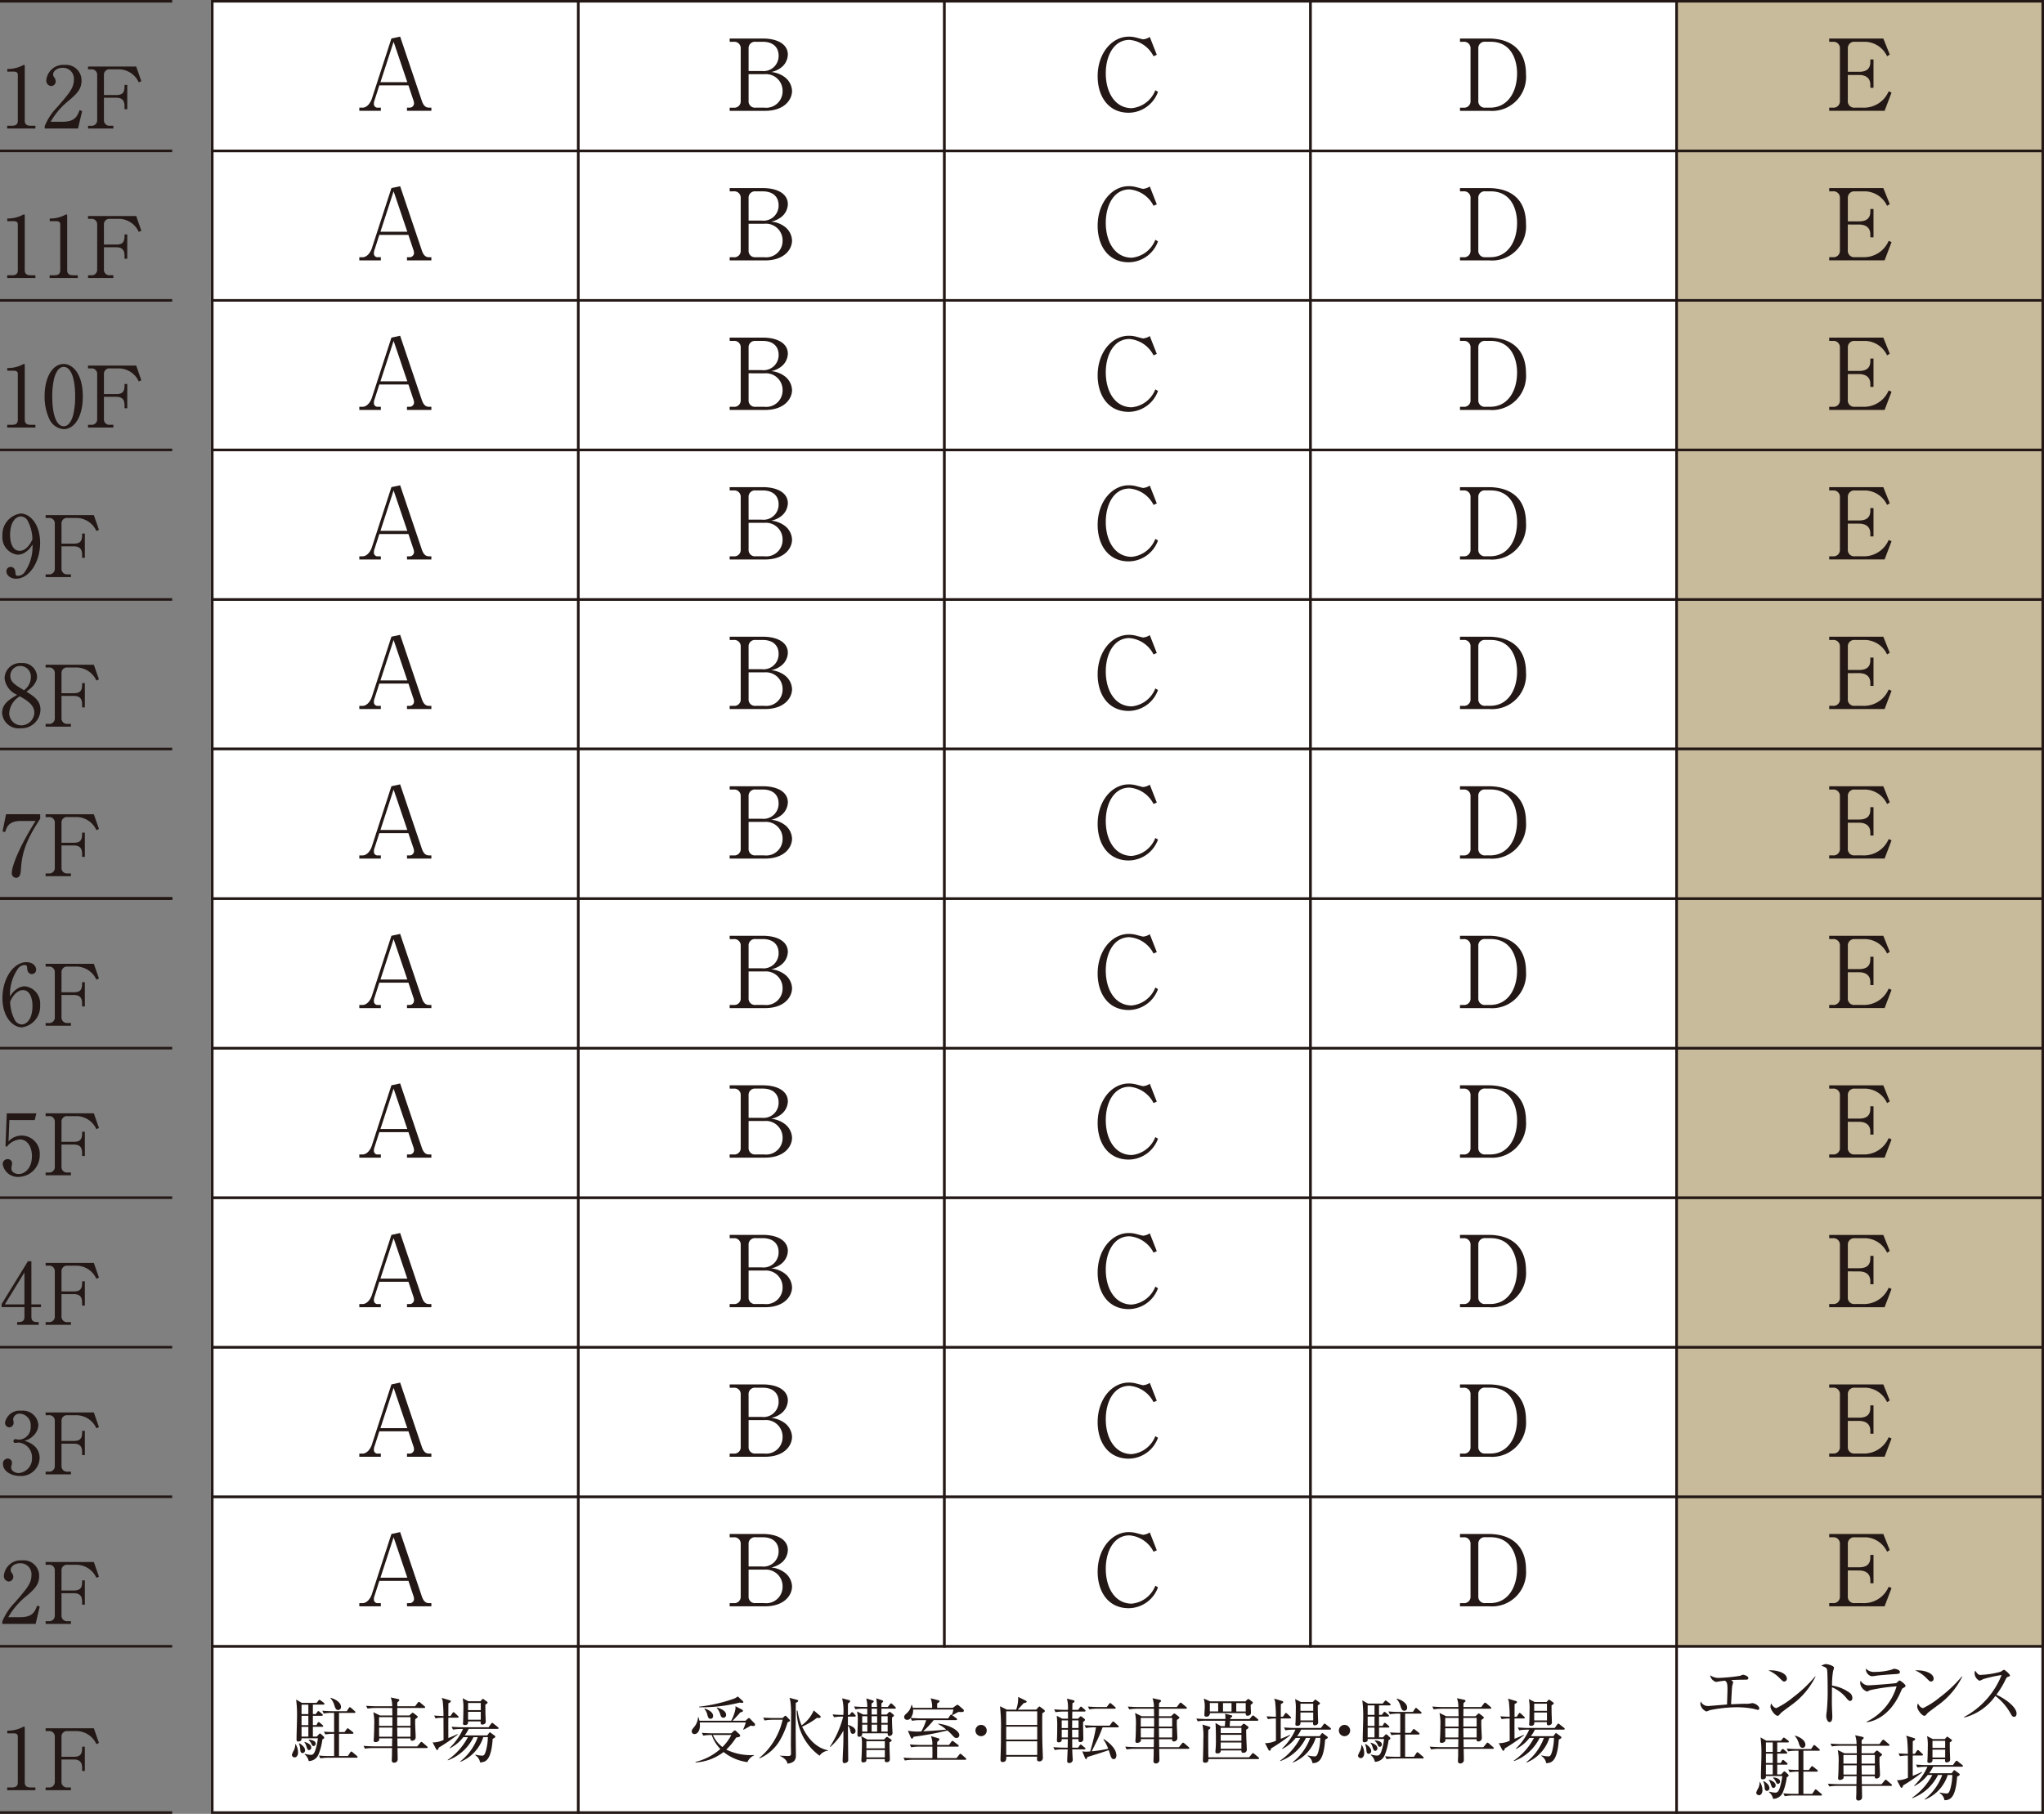
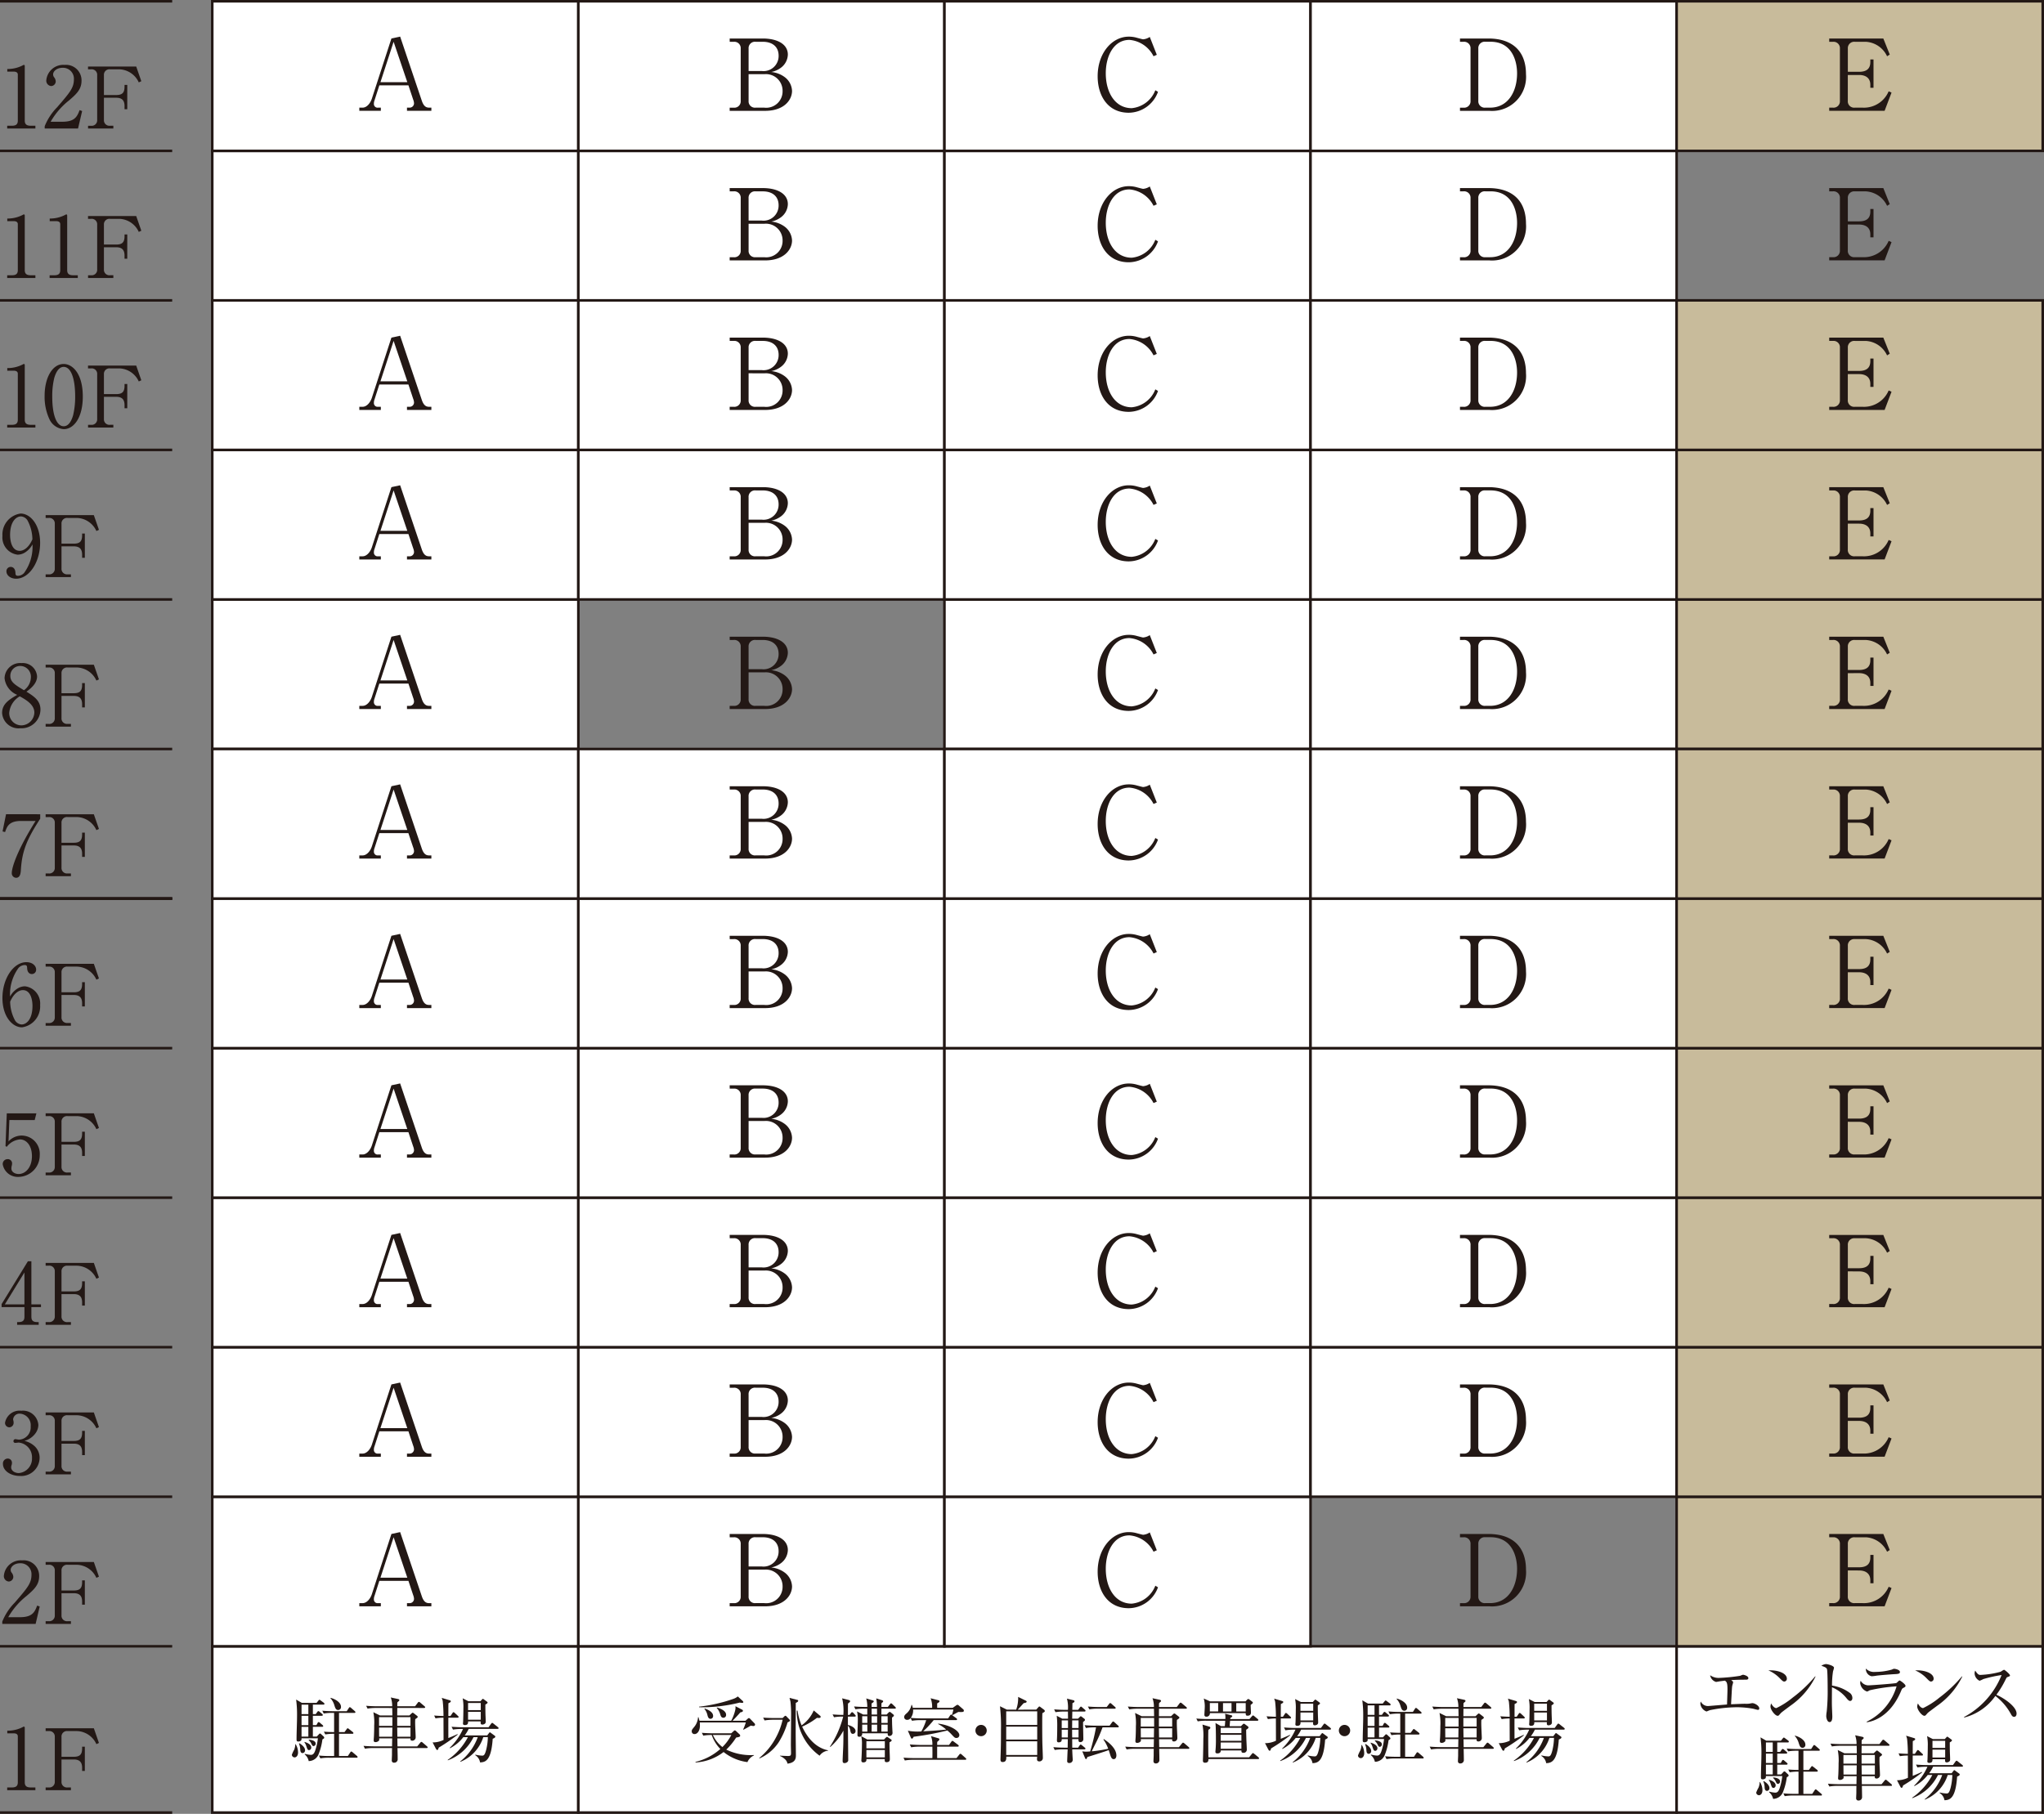
<svg xmlns="http://www.w3.org/2000/svg" viewBox="0 0 240.15 213.138">
  <rect x="0" y="0" width="240.15" height="213.138" fill="#808080" stroke="none" />
  <defs>
    <style>.cls-1{fill:#231815;}.cls-2{fill:none;}.cls-2,.cls-3,.cls-4{stroke:#231815;stroke-width:0.3px;}.cls-3{fill:#fff;}.cls-4{fill:#c8bb9b;}</style>
  </defs>
  <g id="レイヤー_2" data-name="レイヤー 2">
    <g id="レイヤー_1-2" data-name="レイヤー 1">
      <path class="cls-1" d="M.845,210.038h.548c.52,0,.7-.2.7-.608v-5.394c0-.309-.289-.358-.478-.358H.856v-.31h.179a3.86,3.86,0,0,0,1.625-.418c.07-.04.1-.06.14-.06.089,0,.109.06.109.139v6.4c0,.428.21.608.7.608h.549v.319H.845Z" />
      <path class="cls-1" d="M8.333,210.357H5.362v-.319h.359a.647.647,0,0,0,.717-.688V204.1a.643.643,0,0,0-.717-.688H5.362v-.329h5.663l.6,1.725-.3.139a2.6,2.6,0,0,0-2.273-1.535H7.943a.643.643,0,0,0-.717.688v2.333H8.671c.719,0,.978-.279.978-.987v-.2h.319v2.851H9.649v-.359c0-.608-.24-.987-.978-.987H7.226v2.6a.643.643,0,0,0,.717.688h.39Z" />
      <path class="cls-1" d="M4.186,190.821H.267v-.269a6.74,6.74,0,0,1,1.466-2.233c1.465-1.7,1.964-2.263,1.964-3.261a1.281,1.281,0,0,0-1.326-1.365c-.7,0-1.117.419-1.117.777a.552.552,0,0,0,.1.31.86.86,0,0,1,.21.5.554.554,0,0,1-.539.559.629.629,0,0,1-.568-.7A1.993,1.993,0,0,1,2.6,183.354,1.819,1.819,0,0,1,4.6,185.208c0,1.007-.579,1.555-1.476,2.323a8.666,8.666,0,0,0-2.154,2.5H2.341c1.4,0,1.725-.538,2.024-1.365l.3.109Z" />
      <path class="cls-1" d="M8.333,190.821H5.362V190.5h.359a.647.647,0,0,0,.717-.688V184.56a.643.643,0,0,0-.717-.688H5.362v-.329h5.663l.6,1.725-.3.139a2.594,2.594,0,0,0-2.273-1.535H7.943a.643.643,0,0,0-.717.688v2.333H8.671c.719,0,.978-.279.978-.987v-.2h.319v2.851H9.649V188.2c0-.608-.24-.987-.978-.987H7.226v2.6a.643.643,0,0,0,.717.688h.39Z" />
      <line class="cls-2" x1="20.231" y1="193.449" y2="193.449" />
      <line class="cls-2" x1="20.231" y1="212.988" y2="212.988" />
      <path class="cls-1" d="M3.976,169.859a1.849,1.849,0,0,1,.678,1.475,2.161,2.161,0,0,1-2.323,2.1c-1.077,0-1.984-.608-1.984-1.406a.575.575,0,0,1,.568-.638.488.488,0,0,1,.489.5.814.814,0,0,1-.06.319.712.712,0,0,0-.03.23c0,.379.428.657.9.657a1.7,1.7,0,0,0,1.546-1.764A1.736,1.736,0,0,0,2.2,169.51c-.06,0-.34.039-.4.039a.2.2,0,0,1-.219-.21.225.225,0,0,1,.23-.229c.059,0,.359.06.428.06a1.446,1.446,0,0,0,1.366-1.555,1.357,1.357,0,0,0-1.256-1.5.747.747,0,0,0-.808.667.866.866,0,0,0,.03.15.934.934,0,0,1,.03.24.527.527,0,0,1-.508.548.516.516,0,0,1-.5-.548,1.732,1.732,0,0,1,1.914-1.4,1.809,1.809,0,0,1,2,1.674,1.718,1.718,0,0,1-.37,1.017,2.363,2.363,0,0,1-1.265.848A2.657,2.657,0,0,1,3.976,169.859Z" />
      <path class="cls-1" d="M8.333,173.248H5.362v-.319h.359a.647.647,0,0,0,.717-.688v-5.254a.643.643,0,0,0-.717-.688H5.362v-.329h5.663l.6,1.725-.3.139A2.6,2.6,0,0,0,9.05,166.3H7.943a.643.643,0,0,0-.717.688v2.333H8.671c.719,0,.978-.279.978-.987v-.2h.319v2.851H9.649v-.359c0-.608-.24-.987-.978-.987H7.226v2.6a.643.643,0,0,0,.717.688h.39Z" />
      <line class="cls-2" x1="20.231" y1="175.876" y2="175.876" />
      <path class="cls-1" d="M3.278,148.207h.409v5.065H4.814v.319H3.687v1.156c0,.439.219.608.7.608h.159v.319H2.012v-.319h.16c.468,0,.7-.159.7-.608v-1.156H.188v-.349Zm-.408,1.316-2.3,3.749h2.3Z" />
      <path class="cls-1" d="M8.333,155.674H5.362v-.319h.359a.647.647,0,0,0,.717-.688v-5.254a.643.643,0,0,0-.717-.688H5.362V148.4h5.663l.6,1.725-.3.139a2.6,2.6,0,0,0-2.273-1.535H7.943a.643.643,0,0,0-.717.688v2.333H8.671c.719,0,.978-.279.978-.987v-.2h.319v2.851H9.649v-.359c0-.608-.24-.987-.978-.987H7.226v2.6a.643.643,0,0,0,.717.688h.39Z" />
      <line class="cls-2" x1="20.231" y1="158.303" y2="158.303" />
      <path class="cls-1" d="M1.1,131.611,1,134.123a2.1,2.1,0,0,1,1.546-.687,2.137,2.137,0,0,1,2.123,2.282,2.532,2.532,0,0,1-2.463,2.573,1.792,1.792,0,0,1-1.884-1.466.565.565,0,0,1,.578-.617.491.491,0,0,1,.518.518,1,1,0,0,1-.049.3,1.5,1.5,0,0,0-.03.28c0,.428.449.648.847.648.808,0,1.566-.768,1.566-2.1,0-1.266-.668-1.964-1.4-1.964a2.167,2.167,0,0,0-1.555.868l-.15-.081.15-3.848H4.275l-.2.788Z" />
      <path class="cls-1" d="M8.333,138.1H5.362v-.319h.359a.647.647,0,0,0,.717-.688v-5.253a.643.643,0,0,0-.717-.689H5.362v-.329h5.663l.6,1.725-.3.139a2.6,2.6,0,0,0-2.273-1.535H7.943a.643.643,0,0,0-.717.689v2.332H8.671c.719,0,.978-.279.978-.987v-.2h.319v2.851H9.649v-.358c0-.609-.24-.988-.978-.988H7.226v2.6a.643.643,0,0,0,.717.688h.39Z" />
      <line class="cls-2" x1="20.231" y1="140.733" y2="140.733" />
      <path class="cls-1" d="M2.061,116.155a1.7,1.7,0,0,1,.869-.259,2.033,2.033,0,0,1,1.784,2.2,2.48,2.48,0,0,1-2.133,2.622c-1.137,0-2.294-1.286-2.294-3.44,0-2.3,1.3-4.217,2.822-4.217.668,0,1.137.4,1.137.877a.5.5,0,0,1-.509.519c-.2,0-.529-.129-.548-.7-.011-.219-.03-.358-.3-.358a1.024,1.024,0,0,0-.727.358,5.226,5.226,0,0,0-.977,3.341A2.468,2.468,0,0,1,2.061,116.155Zm-.328,3.688a.985.985,0,0,0,.807.539c.529,0,1.276-.548,1.276-2.193,0-.448-.109-1.844-1.136-1.844-.379,0-1.017.278-1.486,1.355A4.757,4.757,0,0,0,1.733,119.843Z" />
      <path class="cls-1" d="M8.333,120.532H5.362v-.319h.359a.647.647,0,0,0,.717-.689v-5.253a.643.643,0,0,0-.717-.688H5.362v-.329h5.663l.6,1.725-.3.139a2.594,2.594,0,0,0-2.273-1.535H7.943a.642.642,0,0,0-.717.688V116.6H8.671c.719,0,.978-.28.978-.987v-.2h.319v2.851H9.649v-.359c0-.608-.24-.987-.978-.987H7.226v2.6a.643.643,0,0,0,.717.689h.39Z" />
      <line class="cls-2" x1="20.231" y1="123.165" y2="123.165" />
      <line class="cls-2" x1="20.231" y1="105.586" y2="105.586" />
      <path class="cls-1" d="M4.724,95.679v.528c-1.585,2.443-2.143,3.828-2.273,6.052-.02.259-.05.887-.559.887a.527.527,0,0,1-.508-.548c0-.708.7-2.8,2.8-6.131h-1.7c-1.446,0-1.666.667-1.885,1.305L.3,97.7l.409-2.023Z" />
      <path class="cls-1" d="M8.333,102.957H5.362v-.319h.359a.647.647,0,0,0,.717-.689V96.7a.643.643,0,0,0-.717-.688H5.362v-.329h5.663l.6,1.725-.3.139A2.594,2.594,0,0,0,9.05,96.008H7.943a.642.642,0,0,0-.717.688v2.333H8.671c.719,0,.978-.28.978-.987v-.2h.319v2.851H9.649v-.359c0-.608-.24-.987-.978-.987H7.226v2.6a.643.643,0,0,0,.717.689h.39Z" />
      <path class="cls-1" d="M4.754,83.381A2.223,2.223,0,0,1,2.4,85.575a1.935,1.935,0,0,1-2.153-1.8c0-1.077.856-1.585,1.774-2.124A2.4,2.4,0,0,1,.537,79.7,1.827,1.827,0,0,1,2.53,77.918a1.675,1.675,0,0,1,1.825,1.574c0,.848-.817,1.466-1.246,1.785C4.046,81.855,4.754,82.354,4.754,83.381Zm-3.669.369a1.435,1.435,0,0,0,1.436,1.485,1.551,1.551,0,0,0,1.515-1.5c0-.948-.987-1.505-1.715-1.914A2.53,2.53,0,0,0,1.085,83.75ZM3.627,79.6a1.257,1.257,0,0,0-1.236-1.346,1.148,1.148,0,0,0-1.176,1.186c0,.7.568,1.047,1.6,1.665A1.894,1.894,0,0,0,3.627,79.6Z" />
      <path class="cls-1" d="M8.333,85.385H5.362v-.319h.359a.647.647,0,0,0,.717-.688V79.124a.643.643,0,0,0-.717-.688H5.362v-.329h5.663l.6,1.725-.3.139A2.594,2.594,0,0,0,9.05,78.436H7.943a.643.643,0,0,0-.717.688v2.333H8.671c.719,0,.978-.279.978-.987v-.2h.319v2.851H9.649v-.359c0-.608-.24-.987-.978-.987H7.226v2.6a.643.643,0,0,0,.717.688h.39Z" />
      <line class="cls-2" x1="20.231" y1="88.013" y2="88.013" />
      <line class="cls-2" x1="20.231" y1="105.586" y2="105.586" />
      <path class="cls-1" d="M2.939,64.919a1.678,1.678,0,0,1-.867.26A2.037,2.037,0,0,1,.287,62.966a2.488,2.488,0,0,1,2.134-2.622c1.136,0,2.293,1.3,2.293,3.44,0,2.3-1.3,4.217-2.822,4.217-.668,0-1.137-.4-1.137-.868a.5.5,0,0,1,.509-.518c.2,0,.529.13.549.688.01.219.03.358.3.358a.978.978,0,0,0,.728-.349,5.239,5.239,0,0,0,.976-3.339A2.539,2.539,0,0,1,2.939,64.919Zm.329-3.7a.985.985,0,0,0-.807-.538c-.529,0-1.276.558-1.276,2.193,0,.459.109,1.854,1.136,1.854.379,0,1.017-.278,1.486-1.355A4.828,4.828,0,0,0,3.268,61.221Z" />
      <path class="cls-1" d="M8.333,67.811H5.362v-.319h.359a.647.647,0,0,0,.717-.688V61.55a.643.643,0,0,0-.717-.688H5.362v-.329h5.663l.6,1.725-.3.139A2.6,2.6,0,0,0,9.05,60.862H7.943a.643.643,0,0,0-.717.688v2.333H8.671c.719,0,.978-.279.978-.987v-.2h.319v2.851H9.649v-.359c0-.608-.24-.987-.978-.987H7.226v2.6a.643.643,0,0,0,.717.688h.39Z" />
      <line class="cls-2" x1="20.231" y1="70.44" y2="70.44" />
      <path class="cls-1" d="M.845,49.919h.548c.52,0,.7-.2.7-.608V43.917c0-.309-.289-.358-.478-.358H.856v-.31h.179a3.86,3.86,0,0,0,1.625-.418c.07-.04.1-.06.14-.06.089,0,.109.06.109.139v6.4c0,.428.21.608.7.608h.549v.319H.845Z" />
      <path class="cls-1" d="M7.485,50.428A2.02,2.02,0,0,1,5.85,49.351a6.212,6.212,0,0,1-.608-2.842c0-2.123.907-3.738,2.243-3.738,1.027,0,2.243,1.107,2.243,3.828C9.728,49.042,8.7,50.428,7.485,50.428ZM6.369,44.436a9,9,0,0,0-.23,2.163c0,2.224.528,3.489,1.346,3.489.689,0,1-.916,1.107-1.3A9.269,9.269,0,0,0,8.831,46.6c0-2.273-.548-3.489-1.346-3.489C6.777,43.11,6.468,44.087,6.369,44.436Z" />
      <path class="cls-1" d="M13.317,50.238H10.346v-.319H10.7a.647.647,0,0,0,.718-.688V43.977a.643.643,0,0,0-.718-.688h-.358V42.96h5.662l.6,1.725-.3.139a2.6,2.6,0,0,0-2.273-1.535H12.928a.643.643,0,0,0-.718.688V46.31h1.445c.718,0,.977-.279.977-.987v-.2h.32v2.851h-.32v-.359c0-.608-.239-.987-.977-.987H12.21v2.6a.643.643,0,0,0,.718.688h.389Z" />
      <line class="cls-2" x1="20.231" y1="52.867" y2="52.867" />
      <path class="cls-1" d="M.845,32.346h.548c.52,0,.7-.2.7-.608V26.345c0-.31-.289-.359-.478-.359H.856v-.309h.179a3.84,3.84,0,0,0,1.625-.419c.07-.04.1-.06.14-.06.089,0,.109.06.109.139v6.4c0,.429.21.608.7.608h.549v.319H.845Z" />
      <path class="cls-1" d="M5.83,32.346h.548c.519,0,.7-.2.7-.608V26.345c0-.31-.289-.359-.478-.359H5.841v-.309h.178a3.841,3.841,0,0,0,1.626-.419c.069-.04.1-.06.14-.06.089,0,.109.06.109.139v6.4c0,.429.21.608.7.608H9.14v.319H5.83Z" />
      <path class="cls-1" d="M13.317,32.665H10.346v-.319H10.7a.647.647,0,0,0,.718-.688V26.405a.643.643,0,0,0-.718-.689h-.358v-.328h5.662l.6,1.724-.3.139a2.6,2.6,0,0,0-2.273-1.535H12.928a.643.643,0,0,0-.718.689v2.332h1.445c.718,0,.977-.279.977-.987v-.2h.32V30.4h-.32v-.358c0-.609-.239-.988-.977-.988H12.21v2.6a.643.643,0,0,0,.718.688h.389Z" />
      <line class="cls-2" x1="20.231" y1="35.296" y2="35.296" />
      <rect class="cls-3" x="24.938" y="193.449" width="43.007" height="19.538" />
      <rect class="cls-3" x="24.938" y="175.876" width="43.012" height="17.573" />
      <path class="cls-1" d="M44.569,185.759,44,187.529a1.047,1.047,0,0,0-.07.384.43.43,0,0,0,.49.466h.325v.373H42.216v-.373H42.6c.489,0,.909-.5,1.095-1.071l2.293-7.056,1.025-.221,2.55,7.556c.232.675.535.792.861.792h.257v.373H47.817v-.373h.35a.508.508,0,0,0,.477-.512,1.389,1.389,0,0,0-.1-.431l-.558-1.677Zm1.676-5.123L44.7,185.387h3.155Z" />
      <rect class="cls-3" x="24.938" y="158.303" width="43.012" height="17.573" />
      <path class="cls-1" d="M44.569,168.186,44,169.956a1.047,1.047,0,0,0-.07.384.43.43,0,0,0,.49.466h.325v.373H42.216v-.373H42.6c.489,0,.909-.5,1.095-1.07l2.293-7.057,1.025-.22,2.55,7.555c.232.675.535.792.861.792h.257v.373H47.817v-.373h.35a.508.508,0,0,0,.477-.512,1.4,1.4,0,0,0-.1-.431l-.558-1.677Zm1.676-5.122-1.548,4.75h3.155Z" />
      <rect class="cls-3" x="24.938" y="140.733" width="43.012" height="17.57" />
      <path class="cls-1" d="M44.569,150.615,44,152.384a1.048,1.048,0,0,0-.07.385.429.429,0,0,0,.49.465h.325v.373H42.216v-.373H42.6c.489,0,.909-.5,1.095-1.071l2.293-7.056,1.025-.22,2.55,7.556c.232.675.535.791.861.791h.257v.373H47.817v-.373h.35a.508.508,0,0,0,.477-.512,1.4,1.4,0,0,0-.1-.431l-.558-1.676Zm1.676-5.123-1.548,4.75h3.155Z" />
      <rect class="cls-3" x="24.938" y="123.165" width="43.012" height="17.567" />
      <path class="cls-1" d="M44.569,133.039,44,134.808a1.048,1.048,0,0,0-.07.385.429.429,0,0,0,.49.465h.325v.373H42.216v-.373H42.6c.489,0,.909-.5,1.095-1.07l2.293-7.057,1.025-.22,2.55,7.555c.232.676.535.792.861.792h.257v.373H47.817v-.373h.35a.507.507,0,0,0,.477-.511,1.393,1.393,0,0,0-.1-.432l-.558-1.676Zm1.676-5.123-1.548,4.75h3.155Z" />
      <rect class="cls-3" x="24.938" y="105.586" width="43.012" height="17.579" />
      <path class="cls-1" d="M44.569,115.468,44,117.238a1.042,1.042,0,0,0-.07.384.43.43,0,0,0,.49.466h.325v.372H42.216v-.372H42.6c.489,0,.909-.5,1.095-1.071l2.293-7.056,1.025-.221,2.55,7.555c.232.676.535.793.861.793h.257v.372H47.817v-.372h.35a.508.508,0,0,0,.477-.512,1.393,1.393,0,0,0-.1-.432l-.558-1.676Zm1.676-5.123L44.7,115.1h3.155Z" />
      <rect class="cls-3" x="24.938" y="70.44" width="43.012" height="17.573" />
      <path class="cls-1" d="M44.569,80.323,44,82.093a1.047,1.047,0,0,0-.07.384.43.43,0,0,0,.49.466h.325v.373H42.216v-.373H42.6c.489,0,.909-.5,1.095-1.072l2.293-7.055,1.025-.22,2.55,7.556c.232.674.535.791.861.791h.257v.373H47.817v-.373h.35a.509.509,0,0,0,.477-.513,1.39,1.39,0,0,0-.1-.43l-.558-1.677ZM46.245,75.2,44.7,79.951h3.155Z" />
      <rect class="cls-3" x="24.938" y="88.013" width="43.012" height="17.573" />
      <path class="cls-1" d="M44.569,97.9,44,99.666a1.047,1.047,0,0,0-.07.384.43.43,0,0,0,.49.466h.325v.372H42.216v-.372H42.6c.489,0,.909-.5,1.095-1.072l2.293-7.055,1.025-.221,2.55,7.557c.232.674.535.791.861.791h.257v.372H47.817v-.372h.35a.509.509,0,0,0,.477-.513,1.39,1.39,0,0,0-.1-.43L47.981,97.9Zm1.676-5.123L44.7,97.524h3.155Z" />
      <rect class="cls-3" x="24.938" y="52.867" width="43.012" height="17.573" />
      <path class="cls-1" d="M44.569,62.75,44,64.52a1.047,1.047,0,0,0-.07.384.43.43,0,0,0,.49.466h.325v.373H42.216V65.37H42.6c.489,0,.909-.5,1.095-1.071l2.293-7.056,1.025-.22,2.55,7.556c.232.674.535.791.861.791h.257v.373H47.817V65.37h.35a.509.509,0,0,0,.477-.513,1.4,1.4,0,0,0-.1-.43l-.558-1.677Zm1.676-5.122L44.7,62.378h3.155Z" />
      <rect class="cls-3" x="24.938" y="35.296" width="43.012" height="17.57" />
      <path class="cls-1" d="M44.569,45.179,44,46.948a1.048,1.048,0,0,0-.07.385.429.429,0,0,0,.49.465h.325v.373H42.216V47.8H42.6c.489,0,.909-.5,1.095-1.07l2.293-7.057,1.025-.22,2.55,7.555c.232.676.535.792.861.792h.257v.373H47.817V47.8h.35a.507.507,0,0,0,.477-.511,1.393,1.393,0,0,0-.1-.432l-.558-1.676Zm1.676-5.123L44.7,44.806h3.155Z" />
      <rect class="cls-3" x="24.938" y="17.729" width="43.012" height="17.567" />
-       <path class="cls-1" d="M44.569,27.6,44,29.372a1.048,1.048,0,0,0-.07.385.429.429,0,0,0,.49.465h.325V30.6H42.216v-.373H42.6c.489,0,.909-.5,1.095-1.071L45.989,22.1l1.025-.22,2.55,7.556c.232.675.535.791.861.791h.257V30.6H47.817v-.373h.35a.508.508,0,0,0,.477-.512,1.4,1.4,0,0,0-.1-.431L47.981,27.6Zm1.676-5.123L44.7,27.23h3.155Z" />
      <rect class="cls-3" x="24.938" y="0.15" width="43.012" height="17.579" />
      <path class="cls-1" d="M44.569,10.032,44,11.8a1.042,1.042,0,0,0-.07.384.43.43,0,0,0,.49.466h.325v.372H42.216v-.372H42.6c.489,0,.909-.5,1.095-1.072l2.293-7.055L47.014,4.3l2.55,7.556c.232.675.535.792.861.792h.257v.372H47.817v-.372h.35a.509.509,0,0,0,.477-.513,1.4,1.4,0,0,0-.1-.431l-.558-1.676Zm1.676-5.123L44.7,9.659h3.155Z" />
      <rect class="cls-3" x="67.95" y="193.449" width="129.037" height="19.538" />
      <rect class="cls-3" x="67.95" y="175.876" width="43.012" height="17.573" />
      <path class="cls-1" d="M85.729,180.252h3.878c1.78,0,2.957.7,2.957,1.886a1.987,1.987,0,0,1-.8,1.537,2.752,2.752,0,0,1-1.152.513,3.16,3.16,0,0,1,1.56.582,2.127,2.127,0,0,1,.885,1.641c0,1.037-.909,2.341-3.167,2.341H85.729v-.373H86.2a.746.746,0,0,0,.826-.8v-6.137a.747.747,0,0,0-.826-.8h-.466Zm2.224,3.819H89.5a1.77,1.77,0,0,0,1.979-1.792c0-1.048-.711-1.643-1.874-1.643h-.828a.747.747,0,0,0-.826.8Zm0,.372v3.133a.742.742,0,0,0,.826.8h1.014a1.921,1.921,0,0,0,2.153-1.932,1.956,1.956,0,0,0-2.119-2Z" />
      <rect class="cls-3" x="67.95" y="158.303" width="43.012" height="17.573" />
      <path class="cls-1" d="M85.729,162.679h3.878c1.78,0,2.957.7,2.957,1.887a1.986,1.986,0,0,1-.8,1.536,2.752,2.752,0,0,1-1.152.513,3.16,3.16,0,0,1,1.56.582,2.128,2.128,0,0,1,.885,1.641c0,1.037-.909,2.341-3.167,2.341H85.729v-.373H86.2a.746.746,0,0,0,.826-.8v-6.137a.747.747,0,0,0-.826-.8h-.466Zm2.224,3.819H89.5a1.77,1.77,0,0,0,1.979-1.792c0-1.048-.711-1.642-1.874-1.642h-.828a.746.746,0,0,0-.826.8Zm0,.373V170a.742.742,0,0,0,.826.8h1.014a1.921,1.921,0,0,0,2.153-1.932,1.956,1.956,0,0,0-2.119-2Z" />
      <rect class="cls-3" x="67.95" y="140.733" width="43.012" height="17.57" />
      <path class="cls-1" d="M85.729,145.107h3.878c1.78,0,2.957.7,2.957,1.887a1.988,1.988,0,0,1-.8,1.537,2.764,2.764,0,0,1-1.152.512,3.17,3.17,0,0,1,1.56.582,2.13,2.13,0,0,1,.885,1.642c0,1.036-.909,2.34-3.167,2.34H85.729v-.373H86.2a.746.746,0,0,0,.826-.8V146.3a.747.747,0,0,0-.826-.8h-.466Zm2.224,3.819H89.5a1.77,1.77,0,0,0,1.979-1.793c0-1.047-.711-1.641-1.874-1.641h-.828a.747.747,0,0,0-.826.8Zm0,.373v3.132a.742.742,0,0,0,.826.8h1.014a1.922,1.922,0,0,0,2.153-1.932,1.956,1.956,0,0,0-2.119-2Z" />
      <rect class="cls-3" x="67.95" y="123.165" width="43.012" height="17.567" />
      <path class="cls-1" d="M85.729,127.531h3.878c1.78,0,2.957.7,2.957,1.887a1.984,1.984,0,0,1-.8,1.536,2.74,2.74,0,0,1-1.152.513,3.16,3.16,0,0,1,1.56.582,2.13,2.13,0,0,1,.885,1.642c0,1.036-.909,2.34-3.167,2.34H85.729v-.373H86.2a.746.746,0,0,0,.826-.8v-6.136a.747.747,0,0,0-.826-.8h-.466Zm2.224,3.819H89.5a1.77,1.77,0,0,0,1.979-1.792c0-1.048-.711-1.642-1.874-1.642h-.828a.746.746,0,0,0-.826.8Zm0,.373v3.132a.742.742,0,0,0,.826.8h1.014a1.921,1.921,0,0,0,2.153-1.932,1.956,1.956,0,0,0-2.119-2Z" />
      <rect class="cls-3" x="67.95" y="105.586" width="43.012" height="17.579" />
      <path class="cls-1" d="M85.729,109.961h3.878c1.78,0,2.957.7,2.957,1.886a1.984,1.984,0,0,1-.8,1.536,2.728,2.728,0,0,1-1.152.513,3.163,3.163,0,0,1,1.56.583,2.127,2.127,0,0,1,.885,1.641c0,1.036-.909,2.34-3.167,2.34H85.729v-.372H86.2a.746.746,0,0,0,.826-.8v-6.137a.747.747,0,0,0-.826-.8h-.466Zm2.224,3.819H89.5a1.77,1.77,0,0,0,1.979-1.793c0-1.048-.711-1.642-1.874-1.642h-.828a.747.747,0,0,0-.826.8Zm0,.372v3.133a.742.742,0,0,0,.826.8h1.014a1.922,1.922,0,0,0,2.153-1.933,1.956,1.956,0,0,0-2.119-2Z" />
-       <rect class="cls-3" x="67.95" y="70.44" width="43.012" height="17.573" />
      <path class="cls-1" d="M85.729,74.816h3.878c1.78,0,2.957.7,2.957,1.886a1.991,1.991,0,0,1-.8,1.538,2.776,2.776,0,0,1-1.152.512,3.16,3.16,0,0,1,1.56.582,2.127,2.127,0,0,1,.885,1.641c0,1.037-.909,2.341-3.167,2.341H85.729v-.373H86.2a.746.746,0,0,0,.826-.8V76a.747.747,0,0,0-.826-.8h-.466Zm2.224,3.819H89.5a1.77,1.77,0,0,0,1.979-1.793c0-1.047-.711-1.642-1.874-1.642h-.828a.747.747,0,0,0-.826.8Zm0,.372V82.14a.742.742,0,0,0,.826.8h1.014a1.922,1.922,0,0,0,2.153-1.932,1.956,1.956,0,0,0-2.119-2Z" />
      <rect class="cls-3" x="67.95" y="88.013" width="43.012" height="17.573" />
      <path class="cls-1" d="M85.729,92.389h3.878c1.78,0,2.957.7,2.957,1.886a1.991,1.991,0,0,1-.8,1.538,2.763,2.763,0,0,1-1.152.511,3.163,3.163,0,0,1,1.56.583,2.127,2.127,0,0,1,.885,1.641c0,1.036-.909,2.34-3.167,2.34H85.729v-.372H86.2a.746.746,0,0,0,.826-.8V93.577a.747.747,0,0,0-.826-.8h-.466Zm2.224,3.819H89.5a1.771,1.771,0,0,0,1.979-1.794c0-1.047-.711-1.641-1.874-1.641h-.828a.747.747,0,0,0-.826.8Zm0,.372v3.133a.742.742,0,0,0,.826.8h1.014a1.922,1.922,0,0,0,2.153-1.933,1.956,1.956,0,0,0-2.119-2Z" />
      <rect class="cls-3" x="67.95" y="52.867" width="43.012" height="17.573" />
      <path class="cls-1" d="M85.729,57.243h3.878c1.78,0,2.957.7,2.957,1.887a1.99,1.99,0,0,1-.8,1.537,2.776,2.776,0,0,1-1.152.512,3.16,3.16,0,0,1,1.56.582,2.13,2.13,0,0,1,.885,1.641c0,1.037-.909,2.341-3.167,2.341H85.729V65.37H86.2a.746.746,0,0,0,.826-.8V58.432a.747.747,0,0,0-.826-.8h-.466Zm2.224,3.819H89.5a1.77,1.77,0,0,0,1.979-1.793c0-1.047-.711-1.641-1.874-1.641h-.828a.747.747,0,0,0-.826.8Zm0,.373v3.132a.742.742,0,0,0,.826.8h1.014a1.922,1.922,0,0,0,2.153-1.932,1.956,1.956,0,0,0-2.119-2Z" />
      <rect class="cls-3" x="67.95" y="35.296" width="43.012" height="17.57" />
      <path class="cls-1" d="M85.729,39.671h3.878c1.78,0,2.957.7,2.957,1.887a1.984,1.984,0,0,1-.8,1.536,2.728,2.728,0,0,1-1.152.513,3.17,3.17,0,0,1,1.56.582,2.13,2.13,0,0,1,.885,1.642c0,1.036-.909,2.34-3.167,2.34H85.729V47.8H86.2a.746.746,0,0,0,.826-.8V40.859a.747.747,0,0,0-.826-.8h-.466Zm2.224,3.819H89.5A1.77,1.77,0,0,0,91.481,41.7c0-1.048-.711-1.642-1.874-1.642h-.828a.746.746,0,0,0-.826.8Zm0,.373V47a.742.742,0,0,0,.826.8h1.014a1.921,1.921,0,0,0,2.153-1.932,1.956,1.956,0,0,0-2.119-2Z" />
      <rect class="cls-3" x="67.95" y="17.729" width="43.012" height="17.567" />
      <path class="cls-1" d="M85.729,22.1h3.878c1.78,0,2.957.7,2.957,1.887a1.988,1.988,0,0,1-.8,1.537,2.764,2.764,0,0,1-1.152.512,3.17,3.17,0,0,1,1.56.582,2.13,2.13,0,0,1,.885,1.642c0,1.036-.909,2.34-3.167,2.34H85.729v-.373H86.2a.746.746,0,0,0,.826-.8V23.284a.747.747,0,0,0-.826-.8h-.466Zm2.224,3.819H89.5a1.77,1.77,0,0,0,1.979-1.793c0-1.047-.711-1.641-1.874-1.641h-.828a.747.747,0,0,0-.826.8Zm0,.373v3.132a.742.742,0,0,0,.826.8h1.014a1.922,1.922,0,0,0,2.153-1.932,1.956,1.956,0,0,0-2.119-2Z" />
      <rect class="cls-3" x="67.95" y="0.15" width="43.012" height="17.579" />
      <path class="cls-1" d="M85.729,4.525h3.878c1.78,0,2.957.7,2.957,1.886a1.993,1.993,0,0,1-.8,1.538,2.763,2.763,0,0,1-1.152.511,3.163,3.163,0,0,1,1.56.583,2.127,2.127,0,0,1,.885,1.641c0,1.036-.909,2.34-3.167,2.34H85.729v-.372H86.2a.746.746,0,0,0,.826-.8V5.713a.747.747,0,0,0-.826-.8h-.466Zm2.224,3.819H89.5A1.771,1.771,0,0,0,91.481,6.55c0-1.047-.711-1.641-1.874-1.641h-.828a.747.747,0,0,0-.826.8Zm0,.372v3.133a.742.742,0,0,0,.826.8h1.014a1.922,1.922,0,0,0,2.153-1.933,1.956,1.956,0,0,0-2.119-2Z" />
      <rect class="cls-3" x="110.963" y="175.876" width="43.012" height="17.573" />
      <path class="cls-1" d="M135.529,182.336a3.494,3.494,0,0,0-2.829-1.92c-1.862,0-2.782,1.9-2.782,3.923,0,2.258,1.094,4.1,3.05,4.1a3.31,3.31,0,0,0,2.771-2.107l.315.186a3.7,3.7,0,0,1-3.435,2.457c-2.457,0-3.656-1.991-3.656-4.284,0-2.725,1.688-4.658,3.656-4.658a3.412,3.412,0,0,1,.978.14c.093.023.64.174.71.174a1.66,1.66,0,0,0,.78-.279l.826,2.1Z" />
      <rect class="cls-3" x="110.963" y="158.303" width="43.012" height="17.573" />
      <path class="cls-1" d="M135.529,164.764a3.5,3.5,0,0,0-2.829-1.921c-1.862,0-2.782,1.9-2.782,3.923,0,2.259,1.094,4.1,3.05,4.1a3.31,3.31,0,0,0,2.771-2.107l.315.186a3.7,3.7,0,0,1-3.435,2.457c-2.457,0-3.656-1.991-3.656-4.284,0-2.725,1.688-4.657,3.656-4.657a3.408,3.408,0,0,1,.978.139c.093.023.64.174.71.174a1.66,1.66,0,0,0,.78-.279l.826,2.1Z" />
      <rect class="cls-3" x="110.963" y="140.733" width="43.012" height="17.57" />
      <path class="cls-1" d="M135.529,147.192a3.5,3.5,0,0,0-2.829-1.922c-1.862,0-2.782,1.9-2.782,3.924,0,2.259,1.094,4.1,3.05,4.1a3.31,3.31,0,0,0,2.771-2.107l.315.187a3.7,3.7,0,0,1-3.435,2.457c-2.457,0-3.656-1.992-3.656-4.285,0-2.725,1.688-4.657,3.656-4.657a3.408,3.408,0,0,1,.978.139c.093.024.64.175.71.175a1.662,1.662,0,0,0,.78-.28l.826,2.1Z" />
      <rect class="cls-3" x="110.963" y="123.165" width="43.012" height="17.567" />
      <path class="cls-1" d="M135.529,129.616A3.5,3.5,0,0,0,132.7,127.7c-1.862,0-2.782,1.9-2.782,3.923,0,2.259,1.094,4.1,3.05,4.1a3.31,3.31,0,0,0,2.771-2.107l.315.186a3.7,3.7,0,0,1-3.435,2.457c-2.457,0-3.656-1.991-3.656-4.284,0-2.725,1.688-4.657,3.656-4.657a3.408,3.408,0,0,1,.978.139c.093.024.64.175.71.175a1.662,1.662,0,0,0,.78-.28l.826,2.1Z" />
      <rect class="cls-3" x="110.963" y="105.586" width="43.012" height="17.579" />
      <path class="cls-1" d="M135.529,112.045a3.5,3.5,0,0,0-2.829-1.921c-1.862,0-2.782,1.9-2.782,3.923,0,2.259,1.094,4.1,3.05,4.1a3.308,3.308,0,0,0,2.771-2.107l.315.187a3.7,3.7,0,0,1-3.435,2.457c-2.457,0-3.656-1.992-3.656-4.285,0-2.724,1.688-4.657,3.656-4.657a3.408,3.408,0,0,1,.978.139c.093.024.64.175.71.175a1.651,1.651,0,0,0,.78-.28l.826,2.1Z" />
      <rect class="cls-3" x="110.963" y="70.44" width="43.012" height="17.573" />
      <path class="cls-1" d="M135.529,76.9a3.5,3.5,0,0,0-2.829-1.922c-1.862,0-2.782,1.9-2.782,3.924,0,2.259,1.094,4.1,3.05,4.1a3.31,3.31,0,0,0,2.771-2.107l.315.186a3.7,3.7,0,0,1-3.435,2.457c-2.457,0-3.656-1.991-3.656-4.284,0-2.725,1.688-4.657,3.656-4.657a3.408,3.408,0,0,1,.978.139c.093.023.64.174.71.174a1.66,1.66,0,0,0,.78-.279l.826,2.1Z" />
      <rect class="cls-3" x="110.963" y="88.013" width="43.012" height="17.573" />
      <path class="cls-1" d="M135.529,94.473a3.5,3.5,0,0,0-2.829-1.921c-1.862,0-2.782,1.9-2.782,3.923,0,2.259,1.094,4.1,3.05,4.1a3.31,3.31,0,0,0,2.771-2.107l.315.186a3.7,3.7,0,0,1-3.435,2.457c-2.457,0-3.656-1.991-3.656-4.285,0-2.724,1.688-4.657,3.656-4.657a3.412,3.412,0,0,1,.978.14c.093.023.64.174.71.174a1.66,1.66,0,0,0,.78-.279l.826,2.1Z" />
      <rect class="cls-3" x="110.963" y="52.867" width="43.012" height="17.573" />
      <path class="cls-1" d="M135.529,59.328a3.5,3.5,0,0,0-2.829-1.922c-1.862,0-2.782,1.9-2.782,3.924,0,2.259,1.094,4.1,3.05,4.1a3.31,3.31,0,0,0,2.771-2.107l.315.186a3.7,3.7,0,0,1-3.435,2.457c-2.457,0-3.656-1.991-3.656-4.284,0-2.725,1.688-4.657,3.656-4.657a3.408,3.408,0,0,1,.978.139c.093.023.64.174.71.174a1.66,1.66,0,0,0,.78-.279l.826,2.1Z" />
      <rect class="cls-3" x="110.963" y="35.296" width="43.012" height="17.57" />
      <path class="cls-1" d="M135.529,41.756a3.5,3.5,0,0,0-2.829-1.921c-1.862,0-2.782,1.9-2.782,3.923,0,2.259,1.094,4.1,3.05,4.1a3.31,3.31,0,0,0,2.771-2.107l.315.187a3.7,3.7,0,0,1-3.435,2.457c-2.457,0-3.656-1.992-3.656-4.285,0-2.725,1.688-4.657,3.656-4.657a3.408,3.408,0,0,1,.978.139c.093.024.64.175.71.175a1.662,1.662,0,0,0,.78-.28l.826,2.1Z" />
      <rect class="cls-3" x="110.963" y="17.729" width="43.012" height="17.567" />
      <path class="cls-1" d="M135.529,24.18a3.5,3.5,0,0,0-2.829-1.922c-1.862,0-2.782,1.9-2.782,3.924,0,2.259,1.094,4.1,3.05,4.1a3.31,3.31,0,0,0,2.771-2.107l.315.187a3.7,3.7,0,0,1-3.435,2.457c-2.457,0-3.656-1.992-3.656-4.285,0-2.725,1.688-4.657,3.656-4.657a3.408,3.408,0,0,1,.978.139c.093.024.64.175.71.175a1.662,1.662,0,0,0,.78-.28l.826,2.1Z" />
      <rect class="cls-3" x="110.963" y="0.15" width="43.012" height="17.579" />
      <path class="cls-1" d="M135.529,6.609A3.5,3.5,0,0,0,132.7,4.687c-1.862,0-2.782,1.9-2.782,3.924,0,2.259,1.094,4.1,3.05,4.1a3.309,3.309,0,0,0,2.771-2.106l.315.186a3.7,3.7,0,0,1-3.435,2.457c-2.457,0-3.656-1.991-3.656-4.285,0-2.724,1.688-4.657,3.656-4.657a3.408,3.408,0,0,1,.978.139c.093.024.64.175.71.175a1.651,1.651,0,0,0,.78-.28l.826,2.1Z" />
-       <rect class="cls-3" x="153.975" y="175.876" width="43.012" height="17.573" />
      <path class="cls-1" d="M171.534,180.252h3.342c2.724,0,4.413,1.4,4.413,4.191a4,4,0,0,1-4.308,4.309h-3.447v-.373h.4a.751.751,0,0,0,.839-.8v-6.137a.752.752,0,0,0-.839-.8h-.4Zm2.154,7.324a.748.748,0,0,0,.827.8h.559c2.107,0,3.167-1.886,3.167-4.029,0-1.478-.606-3.714-3.12-3.714h-.606a.747.747,0,0,0-.827.8Z" />
      <rect class="cls-3" x="153.975" y="158.303" width="43.012" height="17.573" />
      <path class="cls-1" d="M171.534,162.679h3.342c2.724,0,4.413,1.4,4.413,4.192a4,4,0,0,1-4.308,4.308h-3.447v-.373h.4a.751.751,0,0,0,.839-.8v-6.137a.751.751,0,0,0-.839-.8h-.4ZM173.688,170a.748.748,0,0,0,.827.8h.559c2.107,0,3.167-1.886,3.167-4.029,0-1.478-.606-3.713-3.12-3.713h-.606a.747.747,0,0,0-.827.8Z" />
      <rect class="cls-3" x="153.975" y="140.733" width="43.012" height="17.57" />
      <path class="cls-1" d="M171.534,145.107h3.342c2.724,0,4.413,1.4,4.413,4.192a4,4,0,0,1-4.308,4.308h-3.447v-.373h.4a.751.751,0,0,0,.839-.8V146.3a.751.751,0,0,0-.839-.8h-.4Zm2.154,7.324a.748.748,0,0,0,.827.8h.559c2.107,0,3.167-1.886,3.167-4.028,0-1.479-.606-3.714-3.12-3.714h-.606a.747.747,0,0,0-.827.8Z" />
      <rect class="cls-3" x="153.975" y="123.165" width="43.012" height="17.567" />
      <path class="cls-1" d="M171.534,127.531h3.342c2.724,0,4.413,1.4,4.413,4.192a4,4,0,0,1-4.308,4.308h-3.447v-.373h.4a.751.751,0,0,0,.839-.8v-6.136a.751.751,0,0,0-.839-.8h-.4Zm2.154,7.324a.748.748,0,0,0,.827.8h.559c2.107,0,3.167-1.886,3.167-4.028,0-1.479-.606-3.714-3.12-3.714h-.606a.747.747,0,0,0-.827.8Z" />
      <rect class="cls-3" x="153.975" y="105.586" width="43.012" height="17.579" />
      <path class="cls-1" d="M171.534,109.961h3.342c2.724,0,4.413,1.4,4.413,4.191a4,4,0,0,1-4.308,4.308h-3.447v-.372h.4a.751.751,0,0,0,.839-.8v-6.137a.751.751,0,0,0-.839-.8h-.4Zm2.154,7.324a.748.748,0,0,0,.827.8h.559c2.107,0,3.167-1.887,3.167-4.029,0-1.479-.606-3.714-3.12-3.714h-.606a.747.747,0,0,0-.827.8Z" />
      <rect class="cls-3" x="153.975" y="70.44" width="43.012" height="17.573" />
      <path class="cls-1" d="M171.534,74.816h3.342c2.724,0,4.413,1.4,4.413,4.191a4,4,0,0,1-4.308,4.309h-3.447v-.373h.4a.751.751,0,0,0,.839-.8V76a.752.752,0,0,0-.839-.8h-.4Zm2.154,7.324a.748.748,0,0,0,.827.8h.559c2.107,0,3.167-1.886,3.167-4.029,0-1.478-.606-3.714-3.12-3.714h-.606a.748.748,0,0,0-.827.8Z" />
      <rect class="cls-3" x="153.975" y="88.013" width="43.012" height="17.573" />
      <path class="cls-1" d="M171.534,92.389h3.342c2.724,0,4.413,1.4,4.413,4.191a4,4,0,0,1-4.308,4.308h-3.447v-.372h.4a.751.751,0,0,0,.839-.8V93.577a.752.752,0,0,0-.839-.8h-.4Zm2.154,7.324a.748.748,0,0,0,.827.8h.559c2.107,0,3.167-1.887,3.167-4.029,0-1.478-.606-3.714-3.12-3.714h-.606a.748.748,0,0,0-.827.8Z" />
      <rect class="cls-3" x="153.975" y="52.867" width="43.012" height="17.573" />
      <path class="cls-1" d="M171.534,57.243h3.342c2.724,0,4.413,1.4,4.413,4.192a4,4,0,0,1-4.308,4.308h-3.447V65.37h.4a.751.751,0,0,0,.839-.8V58.432a.751.751,0,0,0-.839-.8h-.4Zm2.154,7.324a.748.748,0,0,0,.827.8h.559c2.107,0,3.167-1.886,3.167-4.028,0-1.479-.606-3.714-3.12-3.714h-.606a.747.747,0,0,0-.827.8Z" />
      <rect class="cls-3" x="153.975" y="35.296" width="43.012" height="17.57" />
      <path class="cls-1" d="M171.534,39.671h3.342c2.724,0,4.413,1.4,4.413,4.192a4,4,0,0,1-4.308,4.308h-3.447V47.8h.4a.751.751,0,0,0,.839-.8V40.859a.751.751,0,0,0-.839-.8h-.4ZM173.688,47a.748.748,0,0,0,.827.8h.559c2.107,0,3.167-1.886,3.167-4.028,0-1.479-.606-3.714-3.12-3.714h-.606a.747.747,0,0,0-.827.8Z" />
      <rect class="cls-3" x="153.975" y="17.729" width="43.012" height="17.567" />
      <path class="cls-1" d="M171.534,22.1h3.342c2.724,0,4.413,1.4,4.413,4.192a4,4,0,0,1-4.308,4.308h-3.447v-.373h.4a.751.751,0,0,0,.839-.8V23.284a.751.751,0,0,0-.839-.8h-.4Zm2.154,7.324a.748.748,0,0,0,.827.8h.559c2.107,0,3.167-1.886,3.167-4.028,0-1.479-.606-3.714-3.12-3.714h-.606a.747.747,0,0,0-.827.8Z" />
      <rect class="cls-3" x="153.975" y="0.15" width="43.012" height="17.579" />
      <path class="cls-1" d="M171.534,4.525h3.342c2.724,0,4.413,1.4,4.413,4.191a4,4,0,0,1-4.308,4.308h-3.447v-.372h.4a.751.751,0,0,0,.839-.8V5.713a.752.752,0,0,0-.839-.8h-.4Zm2.154,7.324a.748.748,0,0,0,.827.8h.559c2.107,0,3.167-1.887,3.167-4.029,0-1.479-.606-3.714-3.12-3.714h-.606a.748.748,0,0,0-.827.8Z" />
      <rect class="cls-3" x="196.988" y="193.449" width="43.007" height="19.538" />
      <rect class="cls-4" x="196.988" y="175.876" width="43.012" height="17.573" />
      <path class="cls-1" d="M217.1,184.537v3.039a.742.742,0,0,0,.826.8h.9a3.152,3.152,0,0,0,3.074-1.921l.337.151-.814,2.143h-6.508v-.373h.43a.746.746,0,0,0,.826-.8v-6.137a.747.747,0,0,0-.826-.8h-.43v-.384h6.357l.756,1.886-.314.2a2.937,2.937,0,0,0-2.491-1.7h-1.294a.747.747,0,0,0-.826.8v2.725h1.327c.885,0,1.316-.373,1.316-1.152v-.3h.373v3.33h-.373v-.349c0-.839-.606-1.153-1.316-1.153Z" />
      <rect class="cls-4" x="196.988" y="158.303" width="43.012" height="17.573" />
      <path class="cls-1" d="M217.1,166.964V170a.742.742,0,0,0,.826.8h.9a3.151,3.151,0,0,0,3.074-1.921l.337.151-.814,2.143h-6.508v-.373h.43a.746.746,0,0,0,.826-.8v-6.137a.746.746,0,0,0-.826-.8h-.43v-.385h6.357l.756,1.887-.314.2a2.936,2.936,0,0,0-2.491-1.7h-1.294a.746.746,0,0,0-.826.8v2.725h1.327c.885,0,1.316-.372,1.316-1.152v-.3h.373v3.33h-.373v-.349c0-.839-.606-1.153-1.316-1.153Z" />
      <rect class="cls-4" x="196.988" y="140.733" width="43.012" height="17.57" />
      <path class="cls-1" d="M217.1,149.392v3.039a.742.742,0,0,0,.826.8h.9a3.153,3.153,0,0,0,3.074-1.92l.337.151-.814,2.142h-6.508v-.373h.43a.746.746,0,0,0,.826-.8V146.3a.746.746,0,0,0-.826-.8h-.43v-.385h6.357l.756,1.887-.314.2a2.936,2.936,0,0,0-2.491-1.7h-1.294a.747.747,0,0,0-.826.8v2.723h1.327c.885,0,1.316-.372,1.316-1.152v-.3h.373v3.33h-.373v-.349c0-.838-.606-1.153-1.316-1.153Z" />
      <rect class="cls-4" x="196.988" y="123.165" width="43.012" height="17.567" />
      <path class="cls-1" d="M217.1,131.816v3.039a.742.742,0,0,0,.826.8h.9a3.152,3.152,0,0,0,3.074-1.92l.337.151-.814,2.142h-6.508v-.373h.43a.746.746,0,0,0,.826-.8v-6.136a.746.746,0,0,0-.826-.8h-.43v-.385h6.357l.756,1.887-.314.2a2.936,2.936,0,0,0-2.491-1.7h-1.294a.746.746,0,0,0-.826.8v2.724h1.327c.885,0,1.316-.372,1.316-1.152v-.3h.373v3.33h-.373v-.349c0-.838-.606-1.153-1.316-1.153Z" />
      <rect class="cls-4" x="196.988" y="105.586" width="43.012" height="17.579" />
      <path class="cls-1" d="M217.1,114.245v3.04a.742.742,0,0,0,.826.8h.9a3.152,3.152,0,0,0,3.074-1.921l.337.151-.814,2.142h-6.508v-.372h.43a.746.746,0,0,0,.826-.8v-6.137a.746.746,0,0,0-.826-.8h-.43v-.384h6.357l.756,1.886-.314.2a2.937,2.937,0,0,0-2.491-1.7h-1.294a.747.747,0,0,0-.826.8v2.725h1.327c.885,0,1.316-.373,1.316-1.152v-.3h.373v3.329h-.373V115.4c0-.838-.606-1.153-1.316-1.153Z" />
      <rect class="cls-4" x="196.988" y="70.44" width="43.012" height="17.573" />
      <path class="cls-1" d="M217.1,79.1V82.14a.742.742,0,0,0,.826.8h.9a3.153,3.153,0,0,0,3.074-1.921l.337.151-.814,2.143h-6.508v-.373h.43a.746.746,0,0,0,.826-.8V76a.747.747,0,0,0-.826-.8h-.43v-.384h6.357l.756,1.886-.314.2a2.937,2.937,0,0,0-2.491-1.7h-1.294a.747.747,0,0,0-.826.8v2.724h1.327c.885,0,1.316-.373,1.316-1.152v-.3h.373V80.6h-.373v-.349c0-.839-.606-1.153-1.316-1.153Z" />
      <rect class="cls-4" x="196.988" y="88.013" width="43.012" height="17.573" />
      <path class="cls-1" d="M217.1,96.673v3.04a.742.742,0,0,0,.826.8h.9a3.153,3.153,0,0,0,3.074-1.921l.337.151-.814,2.142h-6.508v-.372h.43a.746.746,0,0,0,.826-.8V93.577a.747.747,0,0,0-.826-.8h-.43v-.384h6.357l.756,1.886-.314.2a2.937,2.937,0,0,0-2.491-1.7h-1.294a.747.747,0,0,0-.826.8V96.3h1.327c.885,0,1.316-.373,1.316-1.152v-.3h.373v3.33h-.373v-.35c0-.838-.606-1.153-1.316-1.153Z" />
      <rect class="cls-4" x="196.988" y="52.867" width="43.012" height="17.573" />
      <path class="cls-1" d="M217.1,61.528v3.039a.742.742,0,0,0,.826.8h.9a3.153,3.153,0,0,0,3.074-1.92l.337.15-.814,2.143h-6.508V65.37h.43a.746.746,0,0,0,.826-.8V58.432a.746.746,0,0,0-.826-.8h-.43v-.385h6.357l.756,1.887-.314.2a2.936,2.936,0,0,0-2.491-1.7h-1.294a.747.747,0,0,0-.826.8v2.723h1.327c.885,0,1.316-.372,1.316-1.152v-.3h.373v3.33h-.373v-.349c0-.838-.606-1.153-1.316-1.153Z" />
      <rect class="cls-4" x="196.988" y="35.296" width="43.012" height="17.57" />
      <path class="cls-1" d="M217.1,43.956V47a.742.742,0,0,0,.826.8h.9a3.152,3.152,0,0,0,3.074-1.92l.337.151-.814,2.142h-6.508V47.8h.43a.746.746,0,0,0,.826-.8V40.859a.746.746,0,0,0-.826-.8h-.43v-.385h6.357l.756,1.887-.314.2a2.936,2.936,0,0,0-2.491-1.7h-1.294a.746.746,0,0,0-.826.8v2.724h1.327c.885,0,1.316-.372,1.316-1.152v-.3h.373v3.329h-.373v-.349c0-.838-.606-1.153-1.316-1.153Z" />
-       <rect class="cls-4" x="196.988" y="17.729" width="43.012" height="17.567" />
      <path class="cls-1" d="M217.1,26.38v3.039a.742.742,0,0,0,.826.8h.9a3.153,3.153,0,0,0,3.074-1.92l.337.151-.814,2.142h-6.508v-.373h.43a.746.746,0,0,0,.826-.8V23.284a.746.746,0,0,0-.826-.8h-.43V22.1h6.357l.756,1.887-.314.2a2.936,2.936,0,0,0-2.491-1.7h-1.294a.747.747,0,0,0-.826.8v2.723h1.327c.885,0,1.316-.372,1.316-1.152v-.3h.373v3.33h-.373v-.349c0-.838-.606-1.153-1.316-1.153Z" />
      <rect class="cls-4" x="196.988" y="0.15" width="43.012" height="17.579" />
      <path class="cls-1" d="M217.1,8.809v3.04a.742.742,0,0,0,.826.8h.9a3.153,3.153,0,0,0,3.074-1.921l.337.151-.814,2.142h-6.508v-.372h.43a.746.746,0,0,0,.826-.8V5.713a.747.747,0,0,0-.826-.8h-.43V4.525h6.357l.756,1.886-.314.2a2.937,2.937,0,0,0-2.491-1.7h-1.294a.747.747,0,0,0-.826.8V8.437h1.327c.885,0,1.316-.373,1.316-1.152v-.3h.373v3.329h-.373V9.962c0-.838-.606-1.153-1.316-1.153Z" />
      <path class="cls-1" d="M.845,14.776h.548c.52,0,.7-.2.7-.608V8.774c0-.309-.289-.359-.478-.359H.856V8.106h.179A3.84,3.84,0,0,0,2.66,7.687c.07-.039.1-.06.14-.06.089,0,.109.06.109.14v6.4c0,.428.21.608.7.608h.549V15.1H.845Z" />
      <path class="cls-1" d="M9.17,15.1H5.252v-.269a6.74,6.74,0,0,1,1.466-2.233c1.465-1.7,1.964-2.263,1.964-3.261A1.28,1.28,0,0,0,7.356,7.967c-.7,0-1.117.418-1.117.777a.55.55,0,0,0,.1.309.864.864,0,0,1,.209.5.553.553,0,0,1-.538.559.631.631,0,0,1-.569-.7A2,2,0,0,1,7.585,7.627,1.82,1.82,0,0,1,9.579,9.482c0,1.007-.578,1.555-1.475,2.323a8.666,8.666,0,0,0-2.154,2.5H7.326c1.4,0,1.724-.539,2.024-1.365l.3.109Z" />
      <path class="cls-1" d="M13.317,15.1H10.346v-.319H10.7a.648.648,0,0,0,.718-.689V8.834a.643.643,0,0,0-.718-.688h-.358V7.817h5.662l.6,1.725-.3.139a2.6,2.6,0,0,0-2.273-1.535H12.928a.643.643,0,0,0-.718.688v2.333h1.445c.718,0,.977-.28.977-.987v-.2h.32v2.851h-.32v-.359c0-.608-.239-.987-.977-.987H12.21v2.6a.643.643,0,0,0,.718.689h.389Z" />
      <line class="cls-2" x1="20.231" y1="17.729" y2="17.729" />
      <line class="cls-2" x1="20.231" y1="0.15" y2="0.15" />
      <line class="cls-2" x1="20.231" y1="105.586" y2="105.586" />
      <path class="cls-1" d="M34.611,206.505a.331.331,0,0,1-.323-.307,3.4,3.4,0,0,1,.274-.589,1.907,1.907,0,0,0,.132-.655h.041a1.848,1.848,0,0,1,.283.979C35.018,206.29,34.827,206.505,34.611,206.505Zm3.385-6.2H36.76v1.111h.34l.175-.249c.033-.049.082-.1.132-.1a.311.311,0,0,1,.149.082l.29.25a.182.182,0,0,1,.084.124c0,.075-.075.091-.133.091H36.76v1.1h.415l.133-.241c.024-.049.066-.116.124-.116a.239.239,0,0,1,.157.084l.3.257c.042.04.084.075.084.124,0,.075-.067.091-.133.091H36.76v1.145h.457l.257-.274c.033-.041.075-.082.107-.082a.2.2,0,0,1,.141.066l.266.249a.254.254,0,0,1,.108.174c0,.074-.083.124-.215.2a7.1,7.1,0,0,1-.449,1.742,1.259,1.259,0,0,1-1.162.805,1.37,1.37,0,0,0-.473-.788l.017-.066a3.15,3.15,0,0,0,.713.124c.257,0,.39-.174.507-.506a6.83,6.83,0,0,0,.316-1.443H35.425a.536.536,0,0,1-.035.248.453.453,0,0,1-.348.133c-.2,0-.2-.124-.2-.273,0-.765.058-1.992.058-2.756a13.55,13.55,0,0,0-.108-1.9l.672.389h1.726l.216-.265c.05-.058.083-.1.125-.1s.083.034.149.083l.357.265a.189.189,0,0,1,.082.133C38.12,200.29,38.045,200.308,38,200.308ZM35.549,206c-.233,0-.266-.257-.274-.43a1.756,1.756,0,0,0-.158-.69l.05-.033c.183.083.672.44.672.805A.31.31,0,0,1,35.549,206Zm.68-5.691h-.8v1.111h.8Zm0,1.31h-.8v1.1h.8Zm0,1.3h-.8v1.145h.8Zm.075,2.73c-.158,0-.2-.124-.308-.449a1.459,1.459,0,0,0-.232-.472l.017-.042c.175.05.788.249.788.647A.292.292,0,0,1,36.3,205.651Zm.539-.473c-.141,0-.191-.124-.3-.357a1.541,1.541,0,0,0-.282-.349l.026-.049c.414.025.8.174.8.456A.28.28,0,0,1,36.843,205.178Zm5.045,1.369H38.611a5.741,5.741,0,0,0-.971.075l-.166-.332c.423.041.846.058,1.277.058h.506v-2.613a5.99,5.99,0,0,0-1.037.073l-.166-.323c.465.033.664.042,1.2.05v-2.256h-.241a5.741,5.741,0,0,0-.978.073l-.166-.331c.423.041.854.058,1.277.058h1.593l.233-.356c.041-.066.083-.117.124-.117s.083.025.158.091l.423.365c.042.042.083.075.083.126,0,.091-.083.091-.125.091H39.83v2.256h.647l.249-.34c.049-.066.075-.108.124-.108s.084.033.158.092l.431.339c.026.025.084.075.084.126,0,.091-.084.091-.133.091H39.83v2.613h1.038l.281-.423c.042-.066.075-.108.124-.108s.1.042.15.083l.507.431a.184.184,0,0,1,.082.125C42.012,206.547,41.93,206.547,41.888,206.547Zm-2.166-5.609c-.257,0-.332-.224-.431-.531a2.119,2.119,0,0,0-.474-.863l.025-.033c.573.141,1.22.556,1.22,1.045A.339.339,0,0,1,39.722,200.938Z" />
      <path class="cls-1" d="M50.12,205.41H46.7c.009.3.025,1.062.025,1.361a.4.4,0,0,1-.414.356.252.252,0,0,1-.283-.265c0-.107.025-.563.025-.655,0-.407,0-.456.008-.8H43.847a5.805,5.805,0,0,0-.971.075l-.166-.332c.515.042,1.02.058,1.27.058h2.082l.017-.938H44.544c.017.167.025.216-.049.291a.535.535,0,0,1-.374.149c-.157,0-.216-.066-.216-.207,0-.092.033-.473.033-.556.017-.415.026-.8.026-1.2a6.224,6.224,0,0,0-.1-1.551l.781.382H46.1c0-.132-.016-.756-.016-.88H44.154a5.812,5.812,0,0,0-.971.075l-.166-.332c.565.05,1.162.058,1.27.058h1.792a2.9,2.9,0,0,0-.166-1.036l.846.182c.084.017.157.058.157.124s-.016.084-.073.133a.872.872,0,0,0-.158.15c-.008.066-.008.356-.008.447h2.09l.315-.414c.059-.075.084-.1.133-.1a.261.261,0,0,1,.157.083l.5.423a.2.2,0,0,1,.083.125c0,.066-.075.082-.124.082H46.677l-.009.88H48.1l.215-.207c.092-.084.126-.116.167-.116a.367.367,0,0,1,.165.091l.341.266c.041.033.092.082.092.132,0,.067-.051.108-.291.266-.009.157-.017.332-.009.6,0,.241.059,1.319.059,1.534a.4.4,0,0,1-.391.4c-.231,0-.224-.116-.224-.266H46.685l.016.938h2.315l.356-.432c.059-.066.092-.1.133-.1a.272.272,0,0,1,.15.083l.506.432a.209.209,0,0,1,.083.133C50.244,205.385,50.2,205.41,50.12,205.41ZM46.1,201.776H44.535V202.8H46.1ZM44.535,203l.009,1.078h1.535L46.1,203Zm3.693-1.22h-1.56V202.8h1.56Zm0,1.22h-1.56l.017,1.078h1.543Z" />
      <path class="cls-1" d="M53.756,201.843H52.677c-.007.771,0,1.593,0,2.389.73-.3.888-.373,1.071-.464l.033.058a21.444,21.444,0,0,1-2.24,1.535c-.05.208-.092.274-.174.274-.066,0-.125-.1-.15-.141l-.39-.748a2.928,2.928,0,0,0,1.286-.29c0-.763-.008-1.892-.008-2.613a5.794,5.794,0,0,0-.937.075l-.158-.332c.307.025.564.041,1.095.058a16.892,16.892,0,0,0-.091-1.768,2.876,2.876,0,0,0-.116-.365l.887.266c.1.033.182.049.182.141s-.157.173-.281.224c-.009.232-.009,1.285-.009,1.5h.25l.232-.341c.025-.042.074-.108.116-.108a.262.262,0,0,1,.157.091l.366.341c.067.057.083.092.083.124C53.881,201.834,53.806,201.843,53.756,201.843Zm4.7,1.31H55.067a4.093,4.093,0,0,1-.472.772h2.646l.208-.274c.032-.049.074-.091.107-.091s.1.049.141.084l.416.306a.152.152,0,0,1,.082.116c0,.125-.19.2-.307.249-.173,2.606-.872,2.755-1.485,2.78a1.216,1.216,0,0,0-.564-.847l.008-.066a3.759,3.759,0,0,0,.8.117c.191,0,.315-.059.481-.706a6.651,6.651,0,0,0,.191-1.469h-.539a4.652,4.652,0,0,1-2.681,2.9l-.033-.041a6.386,6.386,0,0,0,2.067-2.855h-.5a5.478,5.478,0,0,1-3.012,2.722L52.6,206.8a7.444,7.444,0,0,0,2.373-2.671h-.54a4.694,4.694,0,0,1-1.56,1.3l-.041-.042a7.106,7.106,0,0,0,1.568-2.224h-.2a5.964,5.964,0,0,0-.979.075l-.165-.332c.522.042,1.036.058,1.277.058H57.4l.3-.414c.034-.042.084-.1.125-.1s.075.025.149.083l.523.415a.175.175,0,0,1,.083.124C58.577,203.145,58.5,203.153,58.452,203.153ZM57.025,200.3c0,.706.009.987.017,1.278.009.116.025.638.025.747,0,.274-.307.324-.4.324-.216,0-.208-.167-.191-.374H55c0,.166.008.432-.382.432-.223,0-.223-.133-.223-.191,0-.042.016-.158.016-.183.016-.374.033-1.179.033-1.56a5.433,5.433,0,0,0-.084-1.212l.681.349h1.4l.19-.207c.042-.05.067-.075.1-.075s.066.025.117.059l.348.257c.041.024.091.066.091.116C57.291,200.142,57.158,200.224,57.025,200.3Zm-.54-.191H54.993v.839h1.492Zm0,1.038H54.993v.929h1.492Z" />
      <path class="cls-1" d="M88.515,202.819a1.784,1.784,0,0,1-.308-.05c-.232.158-.8.457-.854.482l-.042-.025a5.705,5.705,0,0,0,.315-.83H82.217a3.2,3.2,0,0,1,.016.348c0,.689-.323,1.021-.63,1.021a.313.313,0,0,1-.332-.315c0-.175.033-.208.323-.564a1.932,1.932,0,0,0,.416-1.1l.049-.009c.066.208.083.266.124.424h3.726a5.4,5.4,0,0,0,.473-1.245,1.367,1.367,0,0,0,.025-.465l.772.4a.152.152,0,0,1,.108.141c0,.108-.142.157-.308.183-.232.282-.738.821-.912.987h1.518l.257-.232c.067-.059.1-.084.15-.084s.091.034.158.1l.48.5a.234.234,0,0,1,.084.174A.181.181,0,0,1,88.515,202.819Zm-.7,4.24a5.639,5.639,0,0,1-2.8-1.186,5.935,5.935,0,0,1-3.294,1.228l-.009-.067a6.748,6.748,0,0,0,2.921-1.518,4.388,4.388,0,0,1-1.012-1.643,5.906,5.906,0,0,0-.995.075l-.166-.332c.572.05,1.161.058,1.278.058h2.173l.266-.241c.075-.067.115-.1.157-.1a.272.272,0,0,1,.166.1l.365.34a.271.271,0,0,1,.1.175c0,.141-.158.174-.473.223a7.61,7.61,0,0,1-1.161,1.42,6.616,6.616,0,0,0,3.244.638l.009.05A1.458,1.458,0,0,0,87.818,207.059Zm-.639-6.961a1.854,1.854,0,0,1-.266-.033,18.341,18.341,0,0,1-4.779.548v-.067a18.237,18.237,0,0,0,4.091-.938,1.748,1.748,0,0,0,.464-.265l.564.522a.233.233,0,0,1,.083.142C87.336,200.073,87.262,200.1,87.179,200.1Zm-3.693,1.874c-.248,0-.315-.248-.357-.4a1.791,1.791,0,0,0-.365-.771l.034-.041c.349.116.987.4.987.862A.311.311,0,0,1,83.486,201.972Zm.274,1.9a3.7,3.7,0,0,0,1.12,1.418,5.594,5.594,0,0,0,1.046-1.418Zm1.228-2.025c-.241,0-.307-.215-.356-.372a1.967,1.967,0,0,0-.423-.789l.024-.042c.49.133,1.078.415,1.078.847A.32.32,0,0,1,84.988,201.848Z" />
      <path class="cls-1" d="M92.532,202.388a9.186,9.186,0,0,1-1.038,2.332,5.2,5.2,0,0,1-2.264,1.907l-.026-.049a7.883,7.883,0,0,0,1.991-2.464,8.1,8.1,0,0,0,.756-2.033H90.8a6.01,6.01,0,0,0-.97.083l-.167-.332c.548.042,1.121.049,1.27.049h1.013l.215-.2a.169.169,0,0,1,.117-.066.2.2,0,0,1,.124.075l.349.365a.17.17,0,0,1,.066.116C92.814,202.264,92.656,202.339,92.532,202.388Zm.962-2.282c0,.565-.009,3.037-.009,3.543,0,.407.025,2.215.025,2.58,0,.332,0,.889-.987,1.013a.943.943,0,0,0-.306-.531,1.91,1.91,0,0,0-.582-.374V206.3c.067.009.839.042.954.042.316,0,.349-.091.349-.382,0-.14-.017-.788-.017-.912,0-.257.026-2.9.026-3.443a13.275,13.275,0,0,0-.075-1.651c-.017-.075-.092-.374-.108-.44l.9.232c.075.016.116.041.116.107C93.776,199.932,93.726,199.99,93.494,200.106Zm2.8,6.2a6.47,6.47,0,0,1-2.68-5.3h.091a7.027,7.027,0,0,0,.473,1.735,4.132,4.132,0,0,0,1.427-1.752l.748.623a.145.145,0,0,1,.066.125c0,.157-.166.141-.44.124a8.314,8.314,0,0,1-1.734,1.029c1.029,2.215,2.447,2.671,3.037,2.779v.05A1.362,1.362,0,0,0,96.3,206.3Z" />
      <path class="cls-1" d="M100.408,201.715H99.62v.98c.423.091.9.357.9.713a.319.319,0,0,1-.316.332c-.224,0-.265-.207-.315-.44a.931.931,0,0,0-.265-.523c0,.631.033,3.427.033,4a.294.294,0,0,1-.124.29.509.509,0,0,1-.307.108c-.217,0-.224-.141-.224-.3,0-.2.049-1.2.058-1.387.016-.323.033-.845.033-1.659v-.472a6.831,6.831,0,0,1-1.544,1.925l-.042-.033a11.8,11.8,0,0,0,1.561-3.536,5.633,5.633,0,0,0-1.079.075l-.166-.332c.547.042.755.05,1.261.058a6.136,6.136,0,0,0-.141-1.949l.755.19c.158.042.183.117.183.158,0,.066-.091.15-.25.265-.007.216-.007,1.146-.007,1.336h.191l.165-.223a.209.209,0,0,1,.133-.1.263.263,0,0,1,.15.091l.2.216c.025.033.083.091.083.124C100.541,201.7,100.474,201.715,100.408,201.715Zm4.729-.937h-1.576l-.009.689h.623l.224-.232a.279.279,0,0,1,.124-.075.194.194,0,0,1,.133.058l.282.232a.214.214,0,0,1,.092.141c0,.042-.084.142-.225.224,0,.258,0,.714.034,1.352,0,.059.025.416.025.449a.358.358,0,0,1-.391.373c-.149,0-.173-.075-.182-.315h-3a.329.329,0,0,1-.348.406c-.2,0-.2-.157-.2-.249,0-.14.016-.788.025-.921.009-.365.017-.664.017-.763a4.634,4.634,0,0,0-.092-1.045l.722.365h.481v-.689h-.415a5.854,5.854,0,0,0-.979.075l-.157-.332c.514.041,1.02.057,1.269.057h.282a3.487,3.487,0,0,0-.124-1l.68.207c.133.042.208.059.208.141,0,.058-.083.133-.257.241v.414h.63a5.655,5.655,0,0,0-.083-1.011l.623.2c.082.024.191.066.191.141s-.042.1-.2.233l-.008.438h.755l.249-.323c.049-.058.082-.107.133-.107s.124.074.149.091l.332.323a.264.264,0,0,1,.083.125C105.262,200.753,105.187,200.778,105.137,200.778Zm-.63,3.958c0,.24,0,.639.016,1.112.009.157.025.7.025.83s0,.389-.381.389c-.225,0-.233-.116-.216-.365H101.8c0,.15.008.39-.374.39a.2.2,0,0,1-.224-.215c0-.075.025-.4.025-.465.033-.622.042-1.236.042-1.411a3.651,3.651,0,0,0-.083-.987l.713.39h1.959l.223-.224c.033-.033.092-.084.133-.084a.424.424,0,0,1,.15.075l.3.208c.049.033.1.075.1.124C104.764,204.587,104.647,204.653,104.507,204.736Zm-2.606-3.07H101.3v.788h.606Zm0,.987H101.3v.821h.606Zm2.058,1.95h-2.166v.838h2.166Zm0,1.037h-2.166v.863h2.166Zm-.921-4.862h-.63v.689h.639Zm.016.888h-.646v.788h.646Zm0,.987h-.646v.821h.646Zm1.237-.987h-.739v.788h.739Zm0,.987h-.739v.821h.739Z" />
      <path class="cls-1" d="M113.41,206.786h-6.122a5.484,5.484,0,0,0-.98.082l-.157-.332c.548.042,1.121.051,1.269.051h2.124c.016-.424.009-.914,0-1.345h-1.51a5.858,5.858,0,0,0-.979.075l-.166-.332c.582.049,1.2.058,1.278.058h1.377a2.552,2.552,0,0,0-.166-1.038l.881.258a.14.14,0,0,1,.115.116c0,.066-.066.141-.257.3-.008.075-.008.29-.008.365H111.5l.274-.381c.049-.067.082-.1.124-.1a.318.318,0,0,1,.157.084l.507.381a.2.2,0,0,1,.083.125c0,.066-.059.091-.125.091h-2.414v1.345h2.274l.323-.407c.049-.067.091-.1.141-.1s.091.042.14.083l.465.415c.059.049.075.083.075.124C113.527,206.76,113.485,206.786,113.41,206.786Zm-.812-5.618c-.117.05-.606.332-.706.381l-.049-.033a4.916,4.916,0,0,0,.173-.638h-4.737a1.448,1.448,0,0,1-.273.987c.572.05,1.062.058,1.261.058h3.127l.224-.332c.042-.066.075-.108.125-.108a.366.366,0,0,1,.166.091l.465.341a.17.17,0,0,1,.075.116c0,.058-.05.091-.125.091H109.7a11.557,11.557,0,0,1-1.236,1.319c.315-.016,1.734-.091,2.705-.207a4.545,4.545,0,0,0-.947-.647l.017-.049c1.485.19,2.473.879,2.473,1.343a.325.325,0,0,1-.331.341c-.2,0-.234-.042-.606-.44-.183-.2-.424-.4-.465-.44a34.557,34.557,0,0,1-3.967.738c-.091.175-.14.224-.2.224s-.1-.066-.132-.133l-.348-.8a6.271,6.271,0,0,0,1.584.084,6.656,6.656,0,0,0,.573-1.328h-.689a5.956,5.956,0,0,0-.979.075l-.166-.316a.469.469,0,0,1-.4.208.336.336,0,0,1-.357-.316c0-.2.133-.315.315-.472a1.765,1.765,0,0,0,.548-.979h.042a1.815,1.815,0,0,1,.107.357h2.274a2.818,2.818,0,0,0-.175-1.128l.9.231c.1.026.142.066.142.108,0,.075-.033.133-.274.266v.523h1.825l.365-.258a.465.465,0,0,1,.2-.1c.049,0,.091.025.175.1l.48.415a.227.227,0,0,1,.092.175C113.245,201.193,113.054,201.184,112.6,201.168Z" />
      <path class="cls-1" d="M115.268,204.014a.664.664,0,1,1,.664-.664A.666.666,0,0,1,115.268,204.014Z" />
      <path class="cls-1" d="M121.746,200.894l.257-.29c.041-.042.075-.083.116-.083a.353.353,0,0,1,.108.057l.423.316a.267.267,0,0,1,.108.158c0,.083-.075.141-.29.257-.017.424-.017.606-.017,1.32,0,.431,0,1.916.033,2.655.008.223.041,1.053.041,1.268a.4.4,0,0,1-.415.424c-.207,0-.273-.108-.273-.274,0-.049.016-.241.016-.282h-3.625c.016.373-.042.631-.44.631-.174,0-.241-.116-.241-.291,0-.082.009-.257.009-.356.049-1.328.049-2.067.049-3.145a21.374,21.374,0,0,0-.116-2.763l.813.4h1.087a3.953,3.953,0,0,0,.233-1.5l.895.44c.092.042.108.1.108.124,0,.1-.182.15-.348.166-.291.316-.539.6-.7.772Zm-3.527.2v1.6h3.643v-1.6Zm0,1.8v1.518h3.643v-1.518Zm0,1.717v1.61h3.643v-1.61Z" />
      <path class="cls-1" d="M125.472,201.118h-.482a5.969,5.969,0,0,0-.979.075l-.158-.332c.548.049,1.121.058,1.27.058h.349a4.092,4.092,0,0,0-.117-1.319l.763.19c.067.018.125.051.125.125,0,.1-.107.158-.24.216,0,.058-.009.531-.017.788h.689l.2-.274c.067-.091.091-.107.133-.107s.066.024.14.091l.316.274c.075.058.075.1.075.124,0,.082-.075.091-.125.091h-1.427l-.016.838h.688l.2-.2c.025-.024.075-.082.124-.082a.248.248,0,0,1,.124.066l.292.224a.172.172,0,0,1,.075.133c0,.074-.026.091-.225.257,0,.331.033,1.767.033,1.975a.349.349,0,0,1-.381.381c-.2,0-.192-.182-.192-.349h-.737l.007,1h.69l.173-.257c.05-.075.075-.108.133-.108.041,0,.066.025.15.091l.314.258c.067.049.092.091.092.124,0,.075-.066.091-.132.091h-1.42c0,.166.017.565.05,1.079,0,.05.009.1.009.133a.384.384,0,0,1-.423.39.205.205,0,0,1-.233-.208c0-.066.05-1.31.059-1.394h-.549a5.834,5.834,0,0,0-.971.075l-.164-.332c.563.05,1.153.058,1.268.058h.416l.016-1h-.713c0,.15,0,.374-.365.374-.192,0-.2-.133-.2-.241,0-.05,0-.1.008-.2.026-.539.026-1.286.026-1.394a9.427,9.427,0,0,0-.058-1.286l.646.34h.681Zm.008,1.037h-.738v.9h.738Zm-.017,2.008c0-.3.009-.78.009-.912h-.73v.912Zm.5-1.111h.755v-.9h-.746Zm.755,1.111v-.912h-.755c0,.307,0,.614.009.912Zm2.821-1.186c-.083.216-.273.755-.605,1.46-.092.19-.565,1.137-.664,1.353a15.37,15.37,0,0,0,1.933-.3,4.422,4.422,0,0,0-.565-1.086l.051-.05c.307.207,1.476.979,1.476,1.933,0,.15-.066.424-.315.424-.166,0-.249-.1-.34-.307-.049-.1-.2-.64-.249-.755-.34.141-2.256.739-2.506.812-.058.166-.082.241-.166.241-.066,0-.1-.108-.133-.182l-.3-.73a2.164,2.164,0,0,0,.448.041c.149,0,.249-.009.481-.025a26.9,26.9,0,0,0,.688-2.829h-.207a5.568,5.568,0,0,0-.979.075l-.157-.332c.671.057,1.17.057,1.269.057h1.668l.282-.381c.058-.075.091-.108.133-.108.058,0,.082.025.149.083l.431.39a.188.188,0,0,1,.084.125c0,.082-.084.091-.124.091Zm.489-2.39.274-.356c.058-.075.092-.109.133-.109a.248.248,0,0,1,.158.092l.406.357c.033.033.084.066.084.124,0,.075-.075.091-.133.091h-1.991a5.06,5.06,0,0,0-.971.075l-.166-.332c.564.049,1.161.058,1.277.058Z" />
      <path class="cls-1" d="M139.612,205.5h-3.418c.008.3.024,1.062.024,1.361a.4.4,0,0,1-.414.356.253.253,0,0,1-.283-.265c0-.107.025-.563.025-.656,0-.406,0-.456.009-.8H133.34a5.7,5.7,0,0,0-.971.075l-.166-.332c.515.042,1.02.058,1.269.058h2.083l.017-.938h-1.535c.017.167.024.216-.05.291a.533.533,0,0,1-.373.149c-.158,0-.217-.066-.217-.207,0-.092.034-.473.034-.556.017-.415.025-.8.025-1.2a6.24,6.24,0,0,0-.1-1.551l.78.382h1.46c0-.133-.016-.756-.016-.88h-1.933a5.805,5.805,0,0,0-.971.075l-.166-.332c.564.049,1.161.058,1.27.058h1.792a2.92,2.92,0,0,0-.166-1.036l.846.182c.083.017.157.057.157.124s-.016.083-.074.133a.9.9,0,0,0-.157.15c-.009.066-.009.356-.009.447h2.091l.315-.414c.059-.075.083-.1.133-.1a.263.263,0,0,1,.157.083l.5.422a.2.2,0,0,1,.082.126c0,.066-.075.082-.124.082h-3.153l-.008.88h1.427l.215-.208c.092-.083.125-.115.167-.115a.372.372,0,0,1,.165.091l.34.265c.042.034.092.083.092.133,0,.067-.05.108-.291.266-.008.157-.016.332-.008.6,0,.241.058,1.319.058,1.534a.394.394,0,0,1-.39.4c-.232,0-.224-.115-.224-.265h-1.534l.016.938h2.314l.357-.432c.059-.066.092-.1.133-.1a.275.275,0,0,1,.15.083l.506.432a.208.208,0,0,1,.082.132C139.736,205.474,139.687,205.5,139.612,205.5Zm-4.016-3.634h-1.568v1.021H135.6Zm-1.568,1.22.009,1.078h1.535l.016-1.078Zm3.692-1.22h-1.559v1.021h1.559Zm0,1.22h-1.559l.017,1.078h1.542Z" />
      <path class="cls-1" d="M147.72,202.2h-3.195c-.016.208-.042.423-.049.638H145.8l.215-.215c.025-.025.075-.075.124-.075a.261.261,0,0,1,.141.067l.324.24a.2.2,0,0,1,.083.133c0,.084-.124.182-.274.266,0,.407.017.863.026,1.2.007.182.049.979.049,1.145a.365.365,0,0,1-.4.365c-.233,0-.233-.116-.233-.274H143.43c.009.349-.34.349-.39.349-.216,0-.241-.109-.241-.2a.506.506,0,0,1,.009-.124,13.309,13.309,0,0,0,.05-1.394c0-.572-.008-1.294-.05-1.858l.648.372h.447c.025-.223.049-.605.049-.638H141.7a5.078,5.078,0,0,0-.978.075l-.166-.332c.564.05,1.153.058,1.277.058h2.133a2.252,2.252,0,0,0-.034-.623c.133.026.706.174.706.174.082.018.141.051.141.117s-.092.124-.225.2a.748.748,0,0,0-.008.133H146.8l.282-.316c.058-.058.092-.108.132-.108s.084.034.15.084l.39.323c.033.026.091.083.091.124C147.844,202.18,147.77,202.2,147.72,202.2Zm.075,4.5h-5.817c0,.182,0,.432-.4.432-.248,0-.248-.175-.248-.274,0-.083.016-.44.016-.514.016-.673.033-1.345.033-2.016a6.967,6.967,0,0,0-.1-1.677l.8.241a.141.141,0,0,1,.124.133c0,.1-.1.157-.232.241-.016.381-.016.771-.016,1.16,0,.266,0,.366.007,1.3,0,.108.009.664.017.772h4.779l.315-.39c.059-.066.092-.108.133-.108s.075.025.15.083l.489.4c.033.034.084.075.084.133C147.928,206.694,147.853,206.7,147.795,206.7Zm-.856-6.363c0,.148.035.779.035.912,0,.241-.159.357-.4.357-.183,0-.216-.066-.216-.3h-4.206a.393.393,0,0,1-.432.415.2.2,0,0,1-.216-.208c0-.132.042-.73.042-.854a3.4,3.4,0,0,0-.117-1.071l.747.332h4.158l.206-.207a.2.2,0,0,1,.117-.067.3.3,0,0,1,.166.084l.315.241a.132.132,0,0,1,.058.1C147.2,200.131,147.164,200.173,146.939,200.339Zm-3.815-.217h-.98v.987h.98Zm2.729,2.912h-2.432v.624h2.432Zm0,.823h-2.432v.7h2.432Zm0,.9h-2.432v.737h2.432Zm-1.162-4.631h-1v.987h1Zm1.668,0h-1.111v.987h1.111Z" />
      <path class="cls-1" d="M151.556,201.932h-1.079c-.009.771,0,1.593,0,2.389.73-.3.888-.373,1.07-.464l.033.057a21.173,21.173,0,0,1-2.24,1.536c-.05.207-.091.274-.174.274-.066,0-.124-.1-.15-.142l-.389-.747a2.927,2.927,0,0,0,1.285-.29c0-.763-.007-1.892-.007-2.613a5.806,5.806,0,0,0-.938.075l-.158-.332c.307.024.565.04,1.1.058a17.158,17.158,0,0,0-.092-1.768,2.587,2.587,0,0,0-.116-.365l.888.265c.1.034.183.05.183.142s-.159.173-.283.224c-.008.232-.008,1.285-.008,1.5h.249l.232-.341c.025-.042.075-.108.116-.108a.271.271,0,0,1,.159.091l.364.34c.066.058.083.093.083.125C151.68,201.923,151.6,201.932,151.556,201.932Zm4.7,1.31h-3.386a3.981,3.981,0,0,1-.473.772h2.648l.206-.274c.035-.049.075-.091.108-.091s.1.049.142.083l.414.307a.15.15,0,0,1,.084.116c0,.125-.191.2-.308.249-.174,2.606-.87,2.754-1.485,2.78a1.212,1.212,0,0,0-.564-.847l.009-.066a3.808,3.808,0,0,0,.8.117c.191,0,.316-.059.482-.706a6.65,6.65,0,0,0,.19-1.469h-.539a4.651,4.651,0,0,1-2.68,2.9l-.033-.042a6.381,6.381,0,0,0,2.066-2.854h-.5a5.475,5.475,0,0,1-3.012,2.722l-.025-.051a7.442,7.442,0,0,0,2.373-2.671h-.539a4.679,4.679,0,0,1-1.56,1.294l-.041-.041a7.116,7.116,0,0,0,1.567-2.224H152a5.938,5.938,0,0,0-.978.075l-.166-.332c.522.042,1.037.058,1.277.058H155.2l.3-.414c.033-.042.082-.1.124-.1s.075.025.15.083l.522.415a.175.175,0,0,1,.083.124C156.376,203.234,156.3,203.242,156.252,203.242Zm-1.428-2.854c0,.7.009.987.018,1.278.007.116.024.638.024.746,0,.274-.307.325-.4.325-.216,0-.208-.167-.191-.374H152.8c0,.166.008.432-.381.432-.225,0-.225-.133-.225-.191,0-.042.017-.158.017-.183.017-.374.033-1.179.033-1.56a5.53,5.53,0,0,0-.082-1.212l.68.349h1.4l.191-.208c.041-.049.066-.074.1-.074a.248.248,0,0,1,.116.058l.349.257c.042.025.091.067.091.117C155.09,200.231,154.957,200.313,154.824,200.388Zm-.538-.191h-1.5v.839h1.5Zm0,1.038h-1.5v.929h1.5Z" />
      <path class="cls-1" d="M157.968,204.014a.664.664,0,1,1,.663-.664A.666.666,0,0,1,157.968,204.014Z" />
      <path class="cls-1" d="M159.873,206.594a.331.331,0,0,1-.323-.307,3.637,3.637,0,0,1,.273-.589,1.828,1.828,0,0,0,.133-.655H160a1.851,1.851,0,0,1,.282.978C160.28,206.379,160.089,206.594,159.873,206.594Zm3.386-6.2h-1.237v1.112h.34l.175-.249c.033-.049.082-.1.133-.1a.311.311,0,0,1,.149.082l.291.25a.19.19,0,0,1,.082.124c0,.075-.075.091-.133.091h-1.037v1.1h.415l.133-.241c.025-.049.067-.116.124-.116a.243.243,0,0,1,.158.084l.3.257c.042.04.084.075.084.124,0,.075-.066.091-.133.091h-1.079v1.145h.456l.258-.274c.033-.041.074-.082.108-.082a.2.2,0,0,1,.141.066l.265.249a.252.252,0,0,1,.108.174c0,.074-.083.124-.216.2a7.018,7.018,0,0,1-.448,1.742,1.258,1.258,0,0,1-1.161.8,1.38,1.38,0,0,0-.473-.788l.017-.066a3.124,3.124,0,0,0,.713.124c.258,0,.39-.174.506-.506a6.636,6.636,0,0,0,.315-1.444h-1.925a.585.585,0,0,1-.032.249.461.461,0,0,1-.349.133c-.2,0-.2-.125-.2-.273,0-.765.057-1.992.057-2.756a13.69,13.69,0,0,0-.107-1.9l.672.389h1.725l.217-.265c.049-.058.082-.1.124-.1s.082.033.149.083l.357.265a.187.187,0,0,1,.083.133C163.383,200.379,163.309,200.4,163.259,200.4Zm-2.448,5.692c-.232,0-.265-.257-.274-.431a1.768,1.768,0,0,0-.157-.689l.049-.033c.183.083.672.44.672.805A.31.31,0,0,1,160.811,206.088Zm.68-5.692h-.805v1.112h.805Zm0,1.311h-.805v1.1h.805Zm0,1.3h-.805v1.145h.805Zm.075,2.73c-.157,0-.2-.124-.307-.449a1.483,1.483,0,0,0-.233-.472l.018-.042c.173.05.787.249.787.647A.292.292,0,0,1,161.566,205.74Zm.54-.473c-.142,0-.191-.125-.3-.357a1.557,1.557,0,0,0-.283-.349l.025-.049c.415.024.805.174.805.456A.279.279,0,0,1,162.106,205.267Zm5.044,1.369h-3.278a5.641,5.641,0,0,0-.97.075l-.166-.332c.423.041.846.058,1.277.058h.507v-2.614a6.017,6.017,0,0,0-1.038.074l-.166-.323c.465.033.664.042,1.2.05v-2.257h-.241a5.761,5.761,0,0,0-.979.074l-.166-.332c.423.042.855.059,1.278.059h1.593l.232-.356c.042-.067.084-.117.125-.117s.083.025.158.091l.423.365c.041.042.083.075.083.125,0,.091-.083.091-.125.091h-1.808v2.257h.646l.25-.34c.049-.067.073-.108.124-.108s.082.033.157.092l.432.339c.024.025.083.075.083.125,0,.091-.083.091-.133.091h-1.559v2.614h1.036l.283-.423c.041-.066.074-.108.124-.108s.1.042.15.083l.5.431a.179.179,0,0,1,.083.125C167.274,206.636,167.191,206.636,167.15,206.636Zm-2.166-5.609c-.257,0-.331-.224-.431-.531a2.117,2.117,0,0,0-.473-.863l.025-.033c.572.141,1.22.556,1.22,1.045A.339.339,0,0,1,164.984,201.027Z" />
      <path class="cls-1" d="M175.383,205.5h-3.418c.008.3.024,1.062.024,1.361a.4.4,0,0,1-.414.356.253.253,0,0,1-.283-.265c0-.107.025-.563.025-.656,0-.406,0-.456.009-.8H169.11a5.713,5.713,0,0,0-.971.075l-.165-.332c.514.042,1.02.058,1.269.058h2.083l.017-.938h-1.536c.018.167.025.216-.049.291a.533.533,0,0,1-.373.149c-.158,0-.217-.066-.217-.207,0-.092.033-.473.033-.556.018-.415.026-.8.026-1.2a6.293,6.293,0,0,0-.1-1.551l.78.382h1.46c0-.133-.016-.756-.016-.88h-1.933a5.805,5.805,0,0,0-.971.075l-.166-.332c.564.049,1.161.058,1.27.058h1.792a2.92,2.92,0,0,0-.166-1.036l.846.182c.083.017.157.057.157.124s-.016.083-.074.133a.9.9,0,0,0-.157.15c-.009.066-.009.356-.009.447h2.091l.315-.414c.059-.075.083-.1.132-.1a.263.263,0,0,1,.158.083l.5.422a.208.208,0,0,1,.082.126c0,.066-.075.082-.124.082H171.94l-.008.88h1.427l.215-.208c.092-.083.125-.115.167-.115a.372.372,0,0,1,.165.091l.34.265c.042.034.092.083.092.133,0,.067-.05.108-.291.266-.009.157-.016.332-.009.6,0,.241.059,1.319.059,1.534a.394.394,0,0,1-.39.4c-.232,0-.224-.115-.224-.265h-1.534l.016.938h2.314l.357-.432c.059-.066.092-.1.133-.1a.27.27,0,0,1,.149.083l.507.432a.208.208,0,0,1,.082.132C175.507,205.474,175.458,205.5,175.383,205.5Zm-4.016-3.634H169.8v1.021h1.568Zm-1.568,1.22.008,1.078h1.536l.016-1.078Zm3.692-1.22h-1.559v1.021h1.559Zm0,1.22h-1.559l.017,1.078h1.542Z" />
      <path class="cls-1" d="M179.019,201.932H177.94c-.009.771,0,1.593,0,2.389.73-.3.888-.373,1.07-.464l.034.057a21.306,21.306,0,0,1-2.241,1.536c-.049.207-.091.274-.174.274-.066,0-.124-.1-.15-.142l-.389-.747a2.934,2.934,0,0,0,1.286-.29c0-.763-.008-1.892-.008-2.613a5.806,5.806,0,0,0-.938.075l-.158-.332c.307.024.565.04,1.1.058a17.158,17.158,0,0,0-.092-1.768,2.587,2.587,0,0,0-.116-.365l.888.265c.1.034.183.05.183.142s-.159.173-.283.224c-.008.232-.008,1.285-.008,1.5h.249l.233-.341c.024-.042.074-.108.115-.108a.271.271,0,0,1,.159.091l.364.34c.066.058.083.093.083.125C179.143,201.923,179.068,201.932,179.019,201.932Zm4.7,1.31h-3.386a3.981,3.981,0,0,1-.473.772H182.5l.206-.274c.035-.049.075-.091.108-.091s.1.049.142.083l.414.307a.15.15,0,0,1,.084.116c0,.125-.191.2-.308.249-.174,2.606-.87,2.754-1.485,2.78a1.212,1.212,0,0,0-.564-.847l.009-.066a3.808,3.808,0,0,0,.8.117c.191,0,.316-.059.482-.706a6.65,6.65,0,0,0,.19-1.469h-.539a4.651,4.651,0,0,1-2.68,2.9l-.033-.042a6.381,6.381,0,0,0,2.066-2.854h-.5a5.475,5.475,0,0,1-3.012,2.722l-.025-.051a7.432,7.432,0,0,0,2.373-2.671H179.7a4.679,4.679,0,0,1-1.56,1.294l-.041-.041a7.141,7.141,0,0,0,1.568-2.224h-.2a5.938,5.938,0,0,0-.978.075l-.166-.332c.522.042,1.037.058,1.277.058h3.062l.3-.414c.033-.042.082-.1.124-.1s.075.025.15.083l.522.415a.175.175,0,0,1,.083.124C183.839,203.234,183.765,203.242,183.715,203.242Zm-1.428-2.854c0,.7.009.987.018,1.278.007.116.024.638.024.746,0,.274-.307.325-.4.325-.216,0-.208-.167-.191-.374h-1.477c0,.166.009.432-.381.432-.225,0-.225-.133-.225-.191,0-.042.017-.158.017-.183.017-.374.033-1.179.033-1.56a5.53,5.53,0,0,0-.082-1.212l.68.349h1.4l.191-.208c.041-.049.066-.074.1-.074a.248.248,0,0,1,.116.058l.349.257c.042.025.091.067.091.117C182.553,200.231,182.42,200.313,182.287,200.388Zm-.538-.191h-1.5v.839h1.5Zm0,1.038h-1.5v.929h1.5Z" />
      <path class="cls-1" d="M206.545,200.919c-.092,0-.49-.116-.573-.133a10.909,10.909,0,0,0-1.867-.174,16.36,16.36,0,0,0-3.194.34c-.067.017-.382.159-.415.159a1.106,1.106,0,0,1-.721-.905.837.837,0,0,1,.049-.266.935.935,0,0,0,.863.531c.058,0,.912-.075,1.029-.083.19-.016,1.028-.083,1.194-.1.042-1.31.051-1.584.051-1.8,0-.78-.108-.863-.3-1-.514.066-.539.066-.779.108-.042.009-.233.042-.257.042a.97.97,0,0,1-.7-.788,1.679,1.679,0,0,0,1.037.315,20.732,20.732,0,0,0,2.5-.249,2.474,2.474,0,0,1,.315-.124c.084,0,.639.133.639.4,0,.174-.2.182-.265.182-.68,0-1.319.017-1.751.05.2.167.224.183.224.258s-.1.373-.108.44c-.032.239-.032.306-.133,2.14,1.245-.051,1.378-.058,1.66-.058a2.625,2.625,0,0,0,.49-.017c.066-.008.306-.058.348-.058.274,0,.813.307.813.613C206.7,200.836,206.661,200.919,206.545,200.919Z" />
      <path class="cls-1" d="M209.632,197.593c-.142,0-.241-.1-.507-.367a4.085,4.085,0,0,0-1.36-.945c1-.066,2.174.29,2.174.98A.323.323,0,0,1,209.632,197.593Zm.721,2.845c-.174.133-.954.7-1.095.837-.042.042-.224.25-.265.292a.229.229,0,0,1-.142.049c-.29,0-.837-.7-.837-1.087a1.037,1.037,0,0,1,.082-.365c.191.374.432.548.606.548a9.313,9.313,0,0,0,1.917-1.229,15.736,15.736,0,0,0,2.646-2.5l.042.025A9,9,0,0,1,210.353,200.438Z" />
      <path class="cls-1" d="M217.37,199.874c-.124,0-.232-.108-.365-.249a4.27,4.27,0,0,0-1.767-1.361c0,.324-.017,1.767-.008,2.066,0,.215.049,1.17.049,1.361,0,.174,0,.664-.323.664-.274,0-.39-.482-.39-.7a3.794,3.794,0,0,1,.058-.556,23.631,23.631,0,0,0,.108-2.672c0-.357-.009-2.008-.075-2.273-.05-.183-.232-.266-.664-.416a1.164,1.164,0,0,1,.547-.2c.126,0,.938.175.938.44a4.029,4.029,0,0,1-.115.416,10.42,10.42,0,0,0-.117,1.675,4.589,4.589,0,0,1,2.141.9.761.761,0,0,1,.248.556C217.635,199.8,217.47,199.874,217.37,199.874Z" />
      <path class="cls-1" d="M223.642,198.33c-.158.084-.175.117-.282.365-1.345,3.22-3.577,3.635-4.033,3.677l-.016-.059a6.711,6.711,0,0,0,3.518-4.157,19.991,19.991,0,0,0-3.162.464,1.632,1.632,0,0,1-.3.15,1.211,1.211,0,0,1-.814-.987.781.781,0,0,1,.058-.283,1.065,1.065,0,0,0,.863.54c.4,0,3.2-.216,3.327-.274.075-.033.308-.3.374-.3.091,0,.705.44.705.631C223.882,198.206,223.774,198.264,223.642,198.33Zm-1-1.609c-.639.033-1.983.149-2.175.182a3.7,3.7,0,0,1-.58.066.869.869,0,0,1-.664-.9,1.315,1.315,0,0,0,1.08.391,7.2,7.2,0,0,0,1.974-.274c.166-.075.19-.092.265-.092.15,0,.681.117.681.374C223.227,196.638,223.119,196.7,222.646,196.721Z" />
      <path class="cls-1" d="M226.878,197.593c-.141,0-.241-.1-.506-.367a4.106,4.106,0,0,0-1.361-.945c1-.066,2.173.29,2.173.98A.323.323,0,0,1,226.878,197.593Zm.722,2.845c-.175.133-.954.7-1.1.837-.041.042-.223.25-.265.292a.227.227,0,0,1-.142.049c-.29,0-.838-.7-.838-1.087a1.034,1.034,0,0,1,.084-.365c.19.374.431.548.606.548a9.256,9.256,0,0,0,1.916-1.229,15.829,15.829,0,0,0,2.647-2.5l.041.025A9.007,9.007,0,0,1,227.6,200.438Z" />
      <path class="cls-1" d="M236.634,201.74c-.174,0-.265-.14-.339-.265a6.723,6.723,0,0,0-1.859-2.191,6.4,6.4,0,0,1-3.667,2.54l-.009-.067a9.617,9.617,0,0,0,4.407-4.929,16.1,16.1,0,0,0-2.142.473,2.914,2.914,0,0,1-.447.2,1.022,1.022,0,0,1-.582-.837.766.766,0,0,1,.075-.357c.315.5.457.506.622.506a10.64,10.64,0,0,0,2.373-.374,2.1,2.1,0,0,1,.382-.232c.091,0,.706.524.706.664,0,.091-.058.108-.324.208-.059.024-.066.041-.174.24a11.06,11.06,0,0,1-1.1,1.826c1,.44,2.372,1.427,2.372,2.206C236.924,201.575,236.833,201.74,236.634,201.74Z" />
      <path class="cls-1" d="M206.661,210.95a.332.332,0,0,1-.324-.307,3.478,3.478,0,0,1,.274-.589,1.864,1.864,0,0,0,.133-.655h.041a1.858,1.858,0,0,1,.283.979C207.068,210.735,206.877,210.95,206.661,210.95Zm3.385-6.2h-1.237v1.111h.341l.174-.248c.034-.05.083-.1.133-.1a.306.306,0,0,1,.149.083l.29.249a.188.188,0,0,1,.084.124c0,.075-.075.091-.133.091h-1.038v1.1h.416l.133-.241c.024-.049.066-.116.124-.116a.246.246,0,0,1,.157.084l.3.257c.042.041.083.075.083.124,0,.075-.066.091-.132.091h-1.08v1.146h.458l.257-.274c.033-.042.074-.083.107-.083a.2.2,0,0,1,.141.066l.265.249a.252.252,0,0,1,.109.174c0,.074-.083.125-.216.2a7.062,7.062,0,0,1-.448,1.742,1.26,1.26,0,0,1-1.162.8,1.375,1.375,0,0,0-.473-.788l.017-.066a3.15,3.15,0,0,0,.713.124c.257,0,.39-.174.507-.506a6.81,6.81,0,0,0,.315-1.443h-1.925a.551.551,0,0,1-.034.248.453.453,0,0,1-.348.133c-.2,0-.2-.124-.2-.273,0-.765.058-1.991.058-2.756a13.558,13.558,0,0,0-.108-1.9l.672.39h1.726l.216-.266c.049-.058.083-.1.124-.1s.084.033.15.082l.357.265a.189.189,0,0,1,.082.133C210.17,204.736,210.1,204.753,210.046,204.753Zm-2.447,5.691c-.233,0-.266-.257-.274-.43a1.756,1.756,0,0,0-.158-.69l.049-.033c.183.084.673.44.673.805A.31.31,0,0,1,207.6,210.444Zm.679-5.691h-.8v1.111h.8Zm0,1.31h-.8v1.1h.8Zm0,1.3h-.8v1.146h.8Zm.075,2.73c-.157,0-.2-.124-.307-.448a1.454,1.454,0,0,0-.232-.473l.017-.041c.174.049.788.248.788.646A.292.292,0,0,1,208.353,210.1Zm.54-.473c-.141,0-.192-.124-.3-.357a1.541,1.541,0,0,0-.282-.349l.025-.049c.415.025.8.175.8.456A.279.279,0,0,1,208.893,209.623Zm5.045,1.369H210.66a5.755,5.755,0,0,0-.971.075l-.165-.332c.422.041.845.058,1.277.058h.506V208.18a5.9,5.9,0,0,0-1.037.074l-.166-.324c.464.033.664.042,1.2.051v-2.257h-.241a5.655,5.655,0,0,0-.978.074l-.166-.332c.423.041.854.059,1.277.059h1.593l.232-.357c.042-.066.084-.117.125-.117s.083.025.158.091l.423.365c.042.042.082.075.082.126,0,.091-.082.091-.124.091H211.88v2.257h.647l.249-.341c.049-.066.075-.108.124-.108s.084.033.158.092l.431.339c.026.025.084.075.084.126,0,.091-.084.091-.133.091h-1.56v2.613h1.037l.282-.423c.042-.066.075-.108.124-.108s.1.042.15.084l.506.43a.182.182,0,0,1,.083.125C214.062,210.992,213.979,210.992,213.938,210.992Zm-2.166-5.609c-.257,0-.332-.223-.432-.531a2.106,2.106,0,0,0-.473-.863l.025-.033c.573.142,1.22.556,1.22,1.045A.339.339,0,0,1,211.772,205.383Z" />
      <path class="cls-1" d="M222.169,209.855h-3.418c.009.3.025,1.062.025,1.361a.4.4,0,0,1-.415.356.252.252,0,0,1-.282-.265c0-.107.024-.563.024-.655,0-.407,0-.456.009-.8H215.9a5.805,5.805,0,0,0-.971.075l-.166-.332c.515.042,1.02.058,1.27.058h2.082l.017-.938h-1.535c.017.167.024.216-.049.291a.537.537,0,0,1-.374.149c-.157,0-.216-.066-.216-.206,0-.092.033-.474.033-.557.017-.414.026-.805.026-1.2a6.229,6.229,0,0,0-.1-1.552l.78.382h1.461c0-.132-.016-.755-.016-.88H216.2a5.805,5.805,0,0,0-.971.075l-.166-.332c.564.05,1.162.058,1.27.058h1.792a2.92,2.92,0,0,0-.166-1.036l.846.182c.083.017.157.058.157.124s-.016.084-.074.133a.9.9,0,0,0-.157.15c-.009.066-.009.356-.009.447h2.091l.315-.414c.059-.075.084-.1.133-.1a.269.269,0,0,1,.157.083l.5.423a.2.2,0,0,1,.083.125c0,.066-.075.082-.125.082h-3.153l-.008.88h1.427l.215-.207c.092-.084.125-.116.167-.116a.367.367,0,0,1,.165.091l.34.266c.042.033.093.082.093.132,0,.067-.051.109-.292.266-.008.157-.016.332-.008.6,0,.241.059,1.319.059,1.534a.4.4,0,0,1-.391.4c-.231,0-.224-.116-.224-.266h-1.534l.016.938h2.315l.356-.431c.059-.067.092-.1.133-.1a.268.268,0,0,1,.15.084l.506.431a.209.209,0,0,1,.083.133C222.294,209.831,222.244,209.855,222.169,209.855Zm-4.015-3.633h-1.569v1.02h1.569Zm-1.569,1.219.009,1.078h1.535l.016-1.078Zm3.693-1.219h-1.56v1.02h1.56Zm0,1.219h-1.56l.017,1.078h1.543Z" />
      <path class="cls-1" d="M225.806,206.288h-1.079c-.007.771,0,1.593,0,2.39.73-.3.888-.374,1.071-.465l.033.058a21.29,21.29,0,0,1-2.24,1.535c-.05.208-.092.274-.174.274s-.126-.1-.15-.141l-.39-.748a2.931,2.931,0,0,0,1.286-.29c0-.763-.009-1.891-.009-2.613a5.906,5.906,0,0,0-.936.075l-.158-.332c.306.025.563.041,1.094.058a16.391,16.391,0,0,0-.091-1.768,2.767,2.767,0,0,0-.115-.365l.887.266c.1.033.182.049.182.141s-.157.173-.281.224c-.009.232-.009,1.286-.009,1.5h.25l.232-.341c.025-.041.074-.108.116-.108a.262.262,0,0,1,.157.091l.366.341c.066.058.082.092.082.124C225.93,206.279,225.856,206.288,225.806,206.288Zm4.7,1.31h-3.385a4.093,4.093,0,0,1-.472.772h2.646l.208-.274c.032-.049.074-.091.107-.091s.1.049.141.084l.416.306a.153.153,0,0,1,.082.117c0,.124-.191.2-.307.248-.174,2.606-.872,2.755-1.485,2.78a1.216,1.216,0,0,0-.564-.847l.008-.066a3.751,3.751,0,0,0,.805.117c.191,0,.315-.059.481-.706a6.711,6.711,0,0,0,.191-1.469h-.539a4.655,4.655,0,0,1-2.681,2.9l-.033-.041a6.384,6.384,0,0,0,2.066-2.855h-.5a5.473,5.473,0,0,1-3.011,2.722l-.025-.05a7.454,7.454,0,0,0,2.373-2.672h-.54a4.682,4.682,0,0,1-1.56,1.3l-.042-.042a7.1,7.1,0,0,0,1.569-2.224h-.2a5.964,5.964,0,0,0-.979.075l-.166-.332c.523.042,1.037.058,1.278.058h3.061l.3-.414c.033-.042.084-.1.124-.1s.075.025.15.083l.523.415a.178.178,0,0,1,.083.124C230.627,207.59,230.552,207.6,230.5,207.6Zm-1.427-2.854c0,.706.008.987.017,1.278.009.116.025.639.025.747,0,.274-.308.324-.4.324-.215,0-.207-.167-.19-.374H227.05c0,.166.009.432-.381.432-.224,0-.224-.133-.224-.191,0-.041.016-.158.016-.183.017-.373.034-1.178.034-1.56a5.433,5.433,0,0,0-.084-1.212l.681.349h1.4l.19-.207c.042-.049.067-.075.1-.075s.066.026.116.059l.348.257c.042.024.091.066.091.116C229.34,204.587,229.208,204.669,229.075,204.744Zm-.54-.19h-1.492v.838h1.492Zm0,1.037h-1.492v.929h1.492Z" />
    </g>
  </g>
</svg>